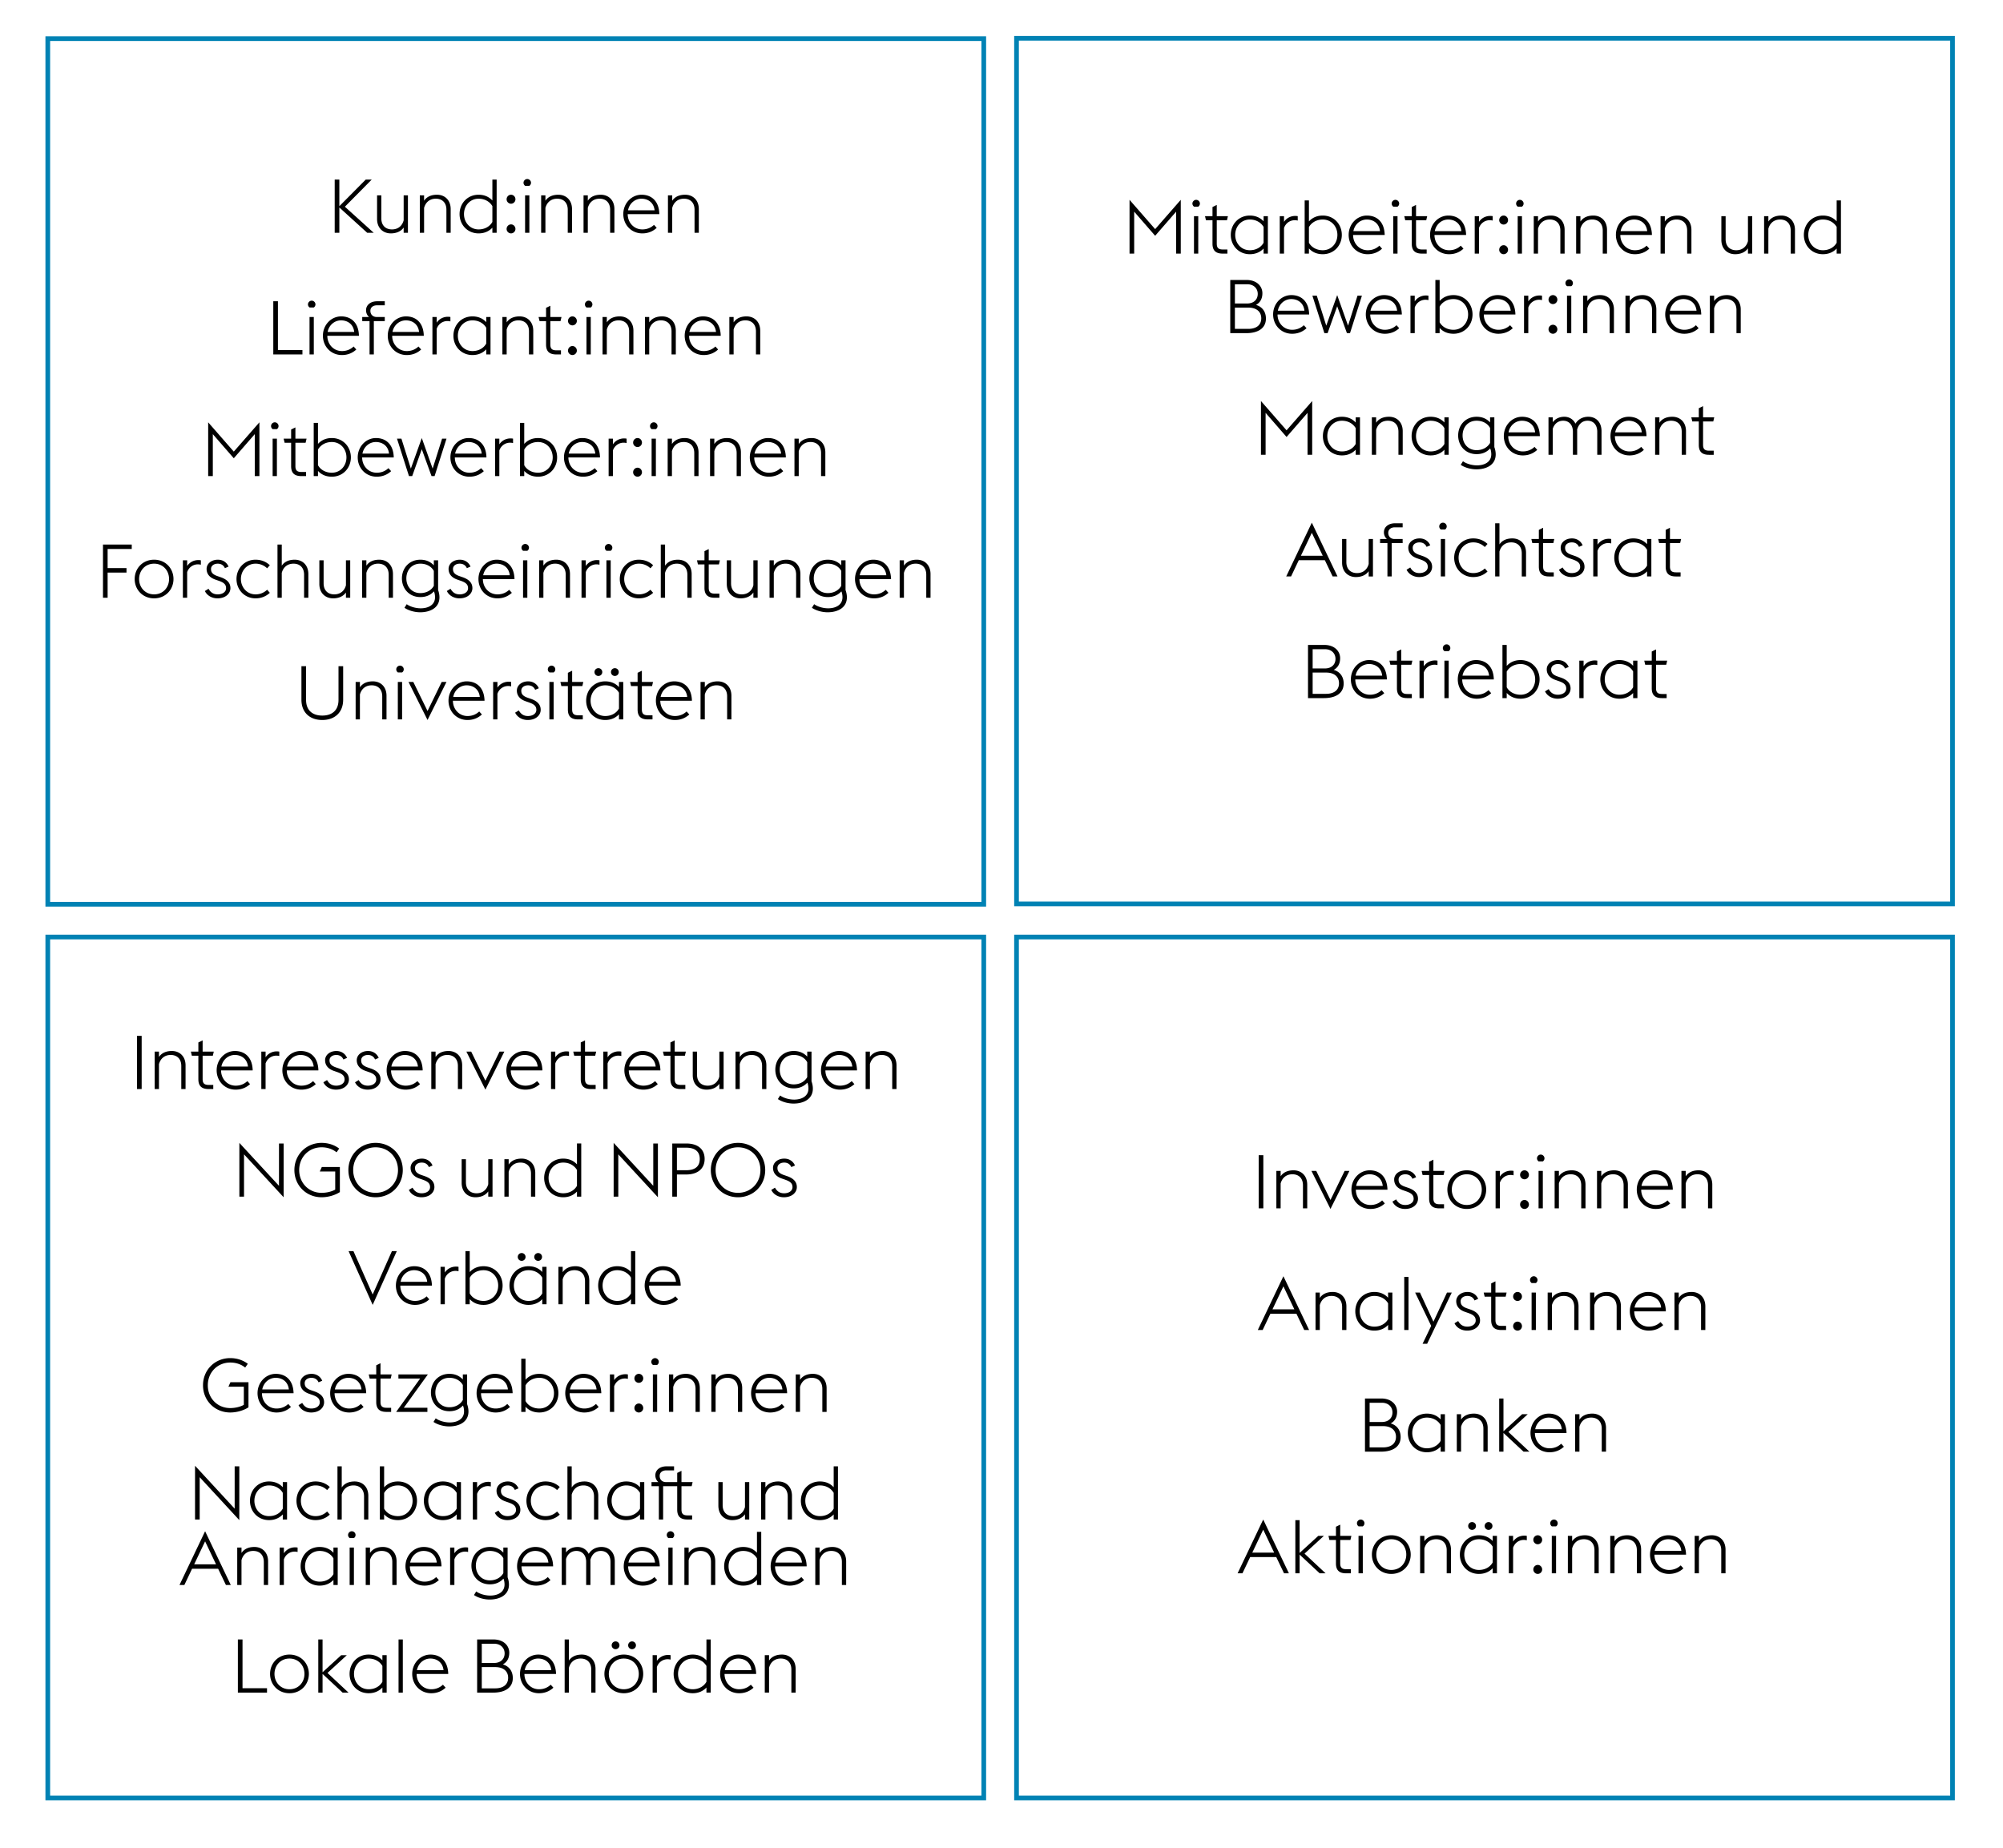
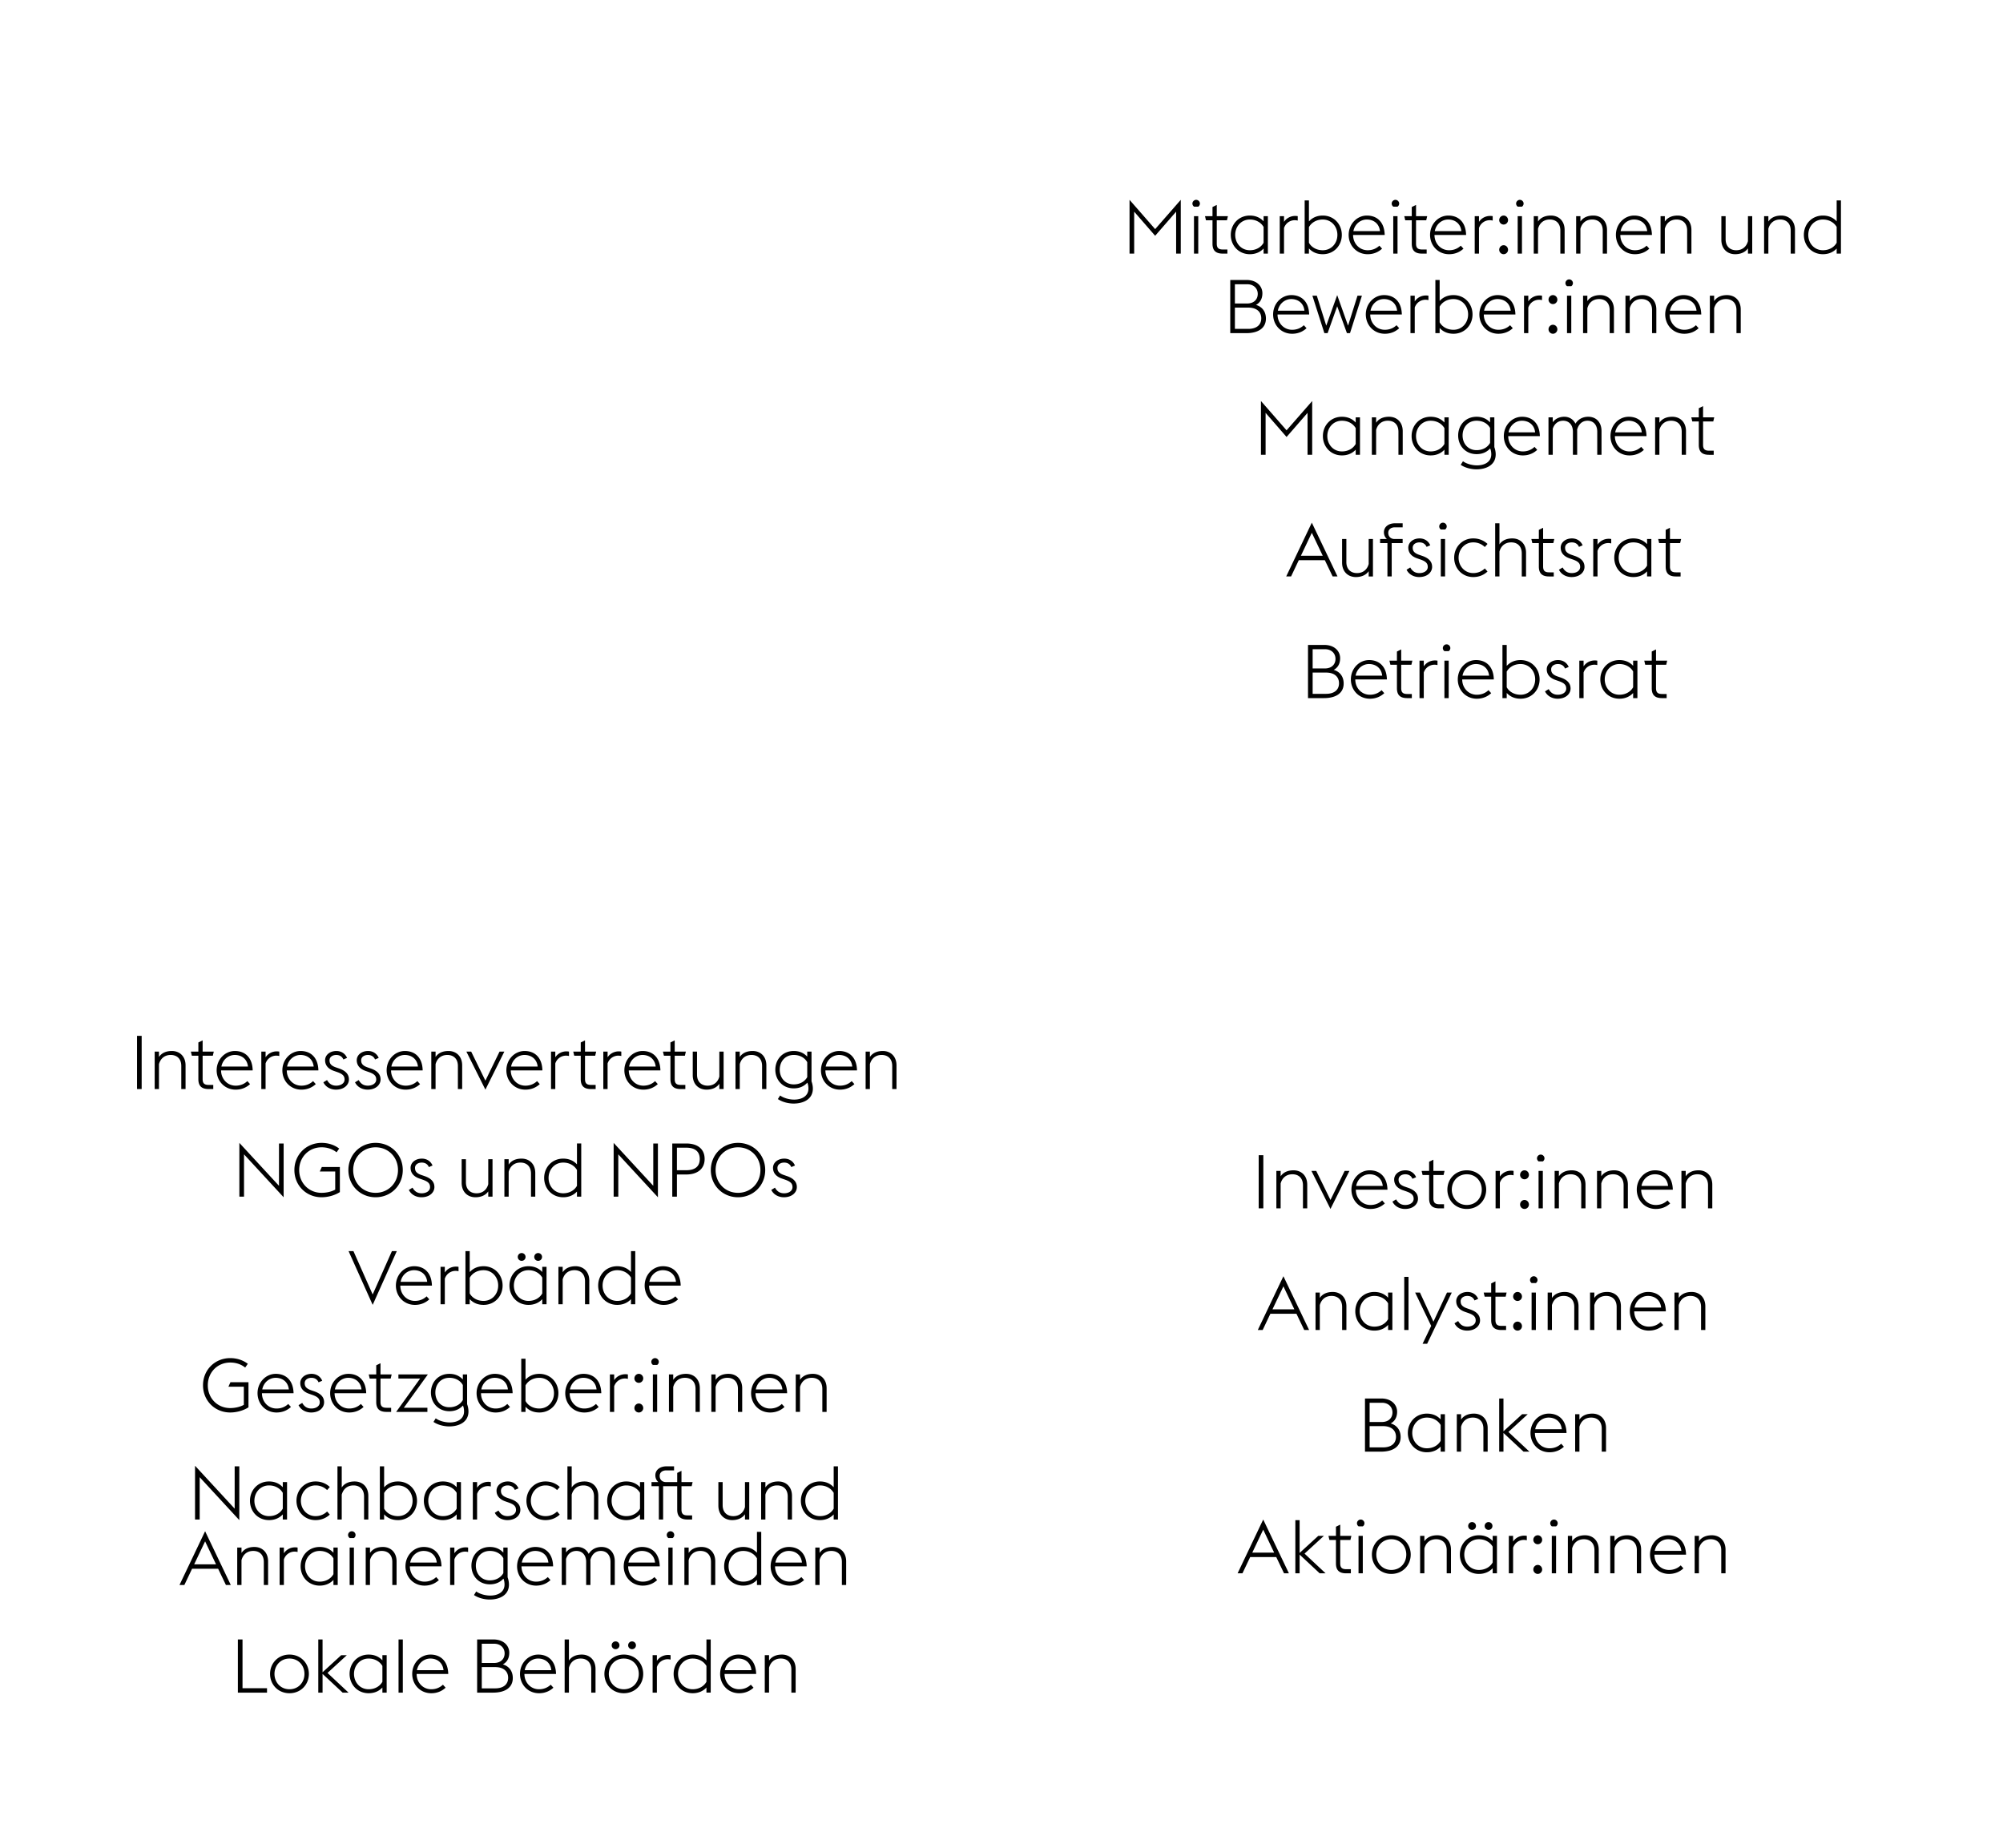
<svg xmlns="http://www.w3.org/2000/svg" width="428" height="395" viewBox="0 0 428 395">
  <g data-name="Grafik" fill="#0082b4">
-     <path d="M209.71 200.76v183h-199v-183h199m1-1h-201v185h201v-185zM209.71 8.76v184h-199v-184h199m1-1h-201v186h201v-186zM416.71 8.685v184h-199v-184h199m1-1h-201v186h201v-186zM416.71 200.76v183h-199v-183h199m1-1h-201v185h201v-185z" />
-   </g>
+     </g>
  <g data-name="DE">
    <path d="M29.279 221.388h.992v11.364h-.992v-11.364zM33.055 224.749h.912v1.152c.641-.961 1.697-1.28 2.753-1.28 1.681 0 2.929 1.152 2.929 3.073v5.058h-.913v-4.93c0-1.521-.912-2.354-2.257-2.354-1.376 0-2.209.833-2.513 1.969v5.314h-.912v-8.003zM40.785 224.749h1.601v-1.953l.912-.448v2.401h2.385l-.208.88h-2.177v4.979c0 .88.32 1.265 1.297 1.265h.976v.88h-.992c-1.425 0-2.193-.592-2.193-2.113v-5.01h-1.393l-.208-.88zM46.295 228.75c0-2.289 1.745-4.129 3.906-4.129 2.097 0 3.729 1.328 3.793 4.146h-6.755c0 1.792 1.312 3.265 3.121 3.265 1.088 0 1.905-.416 2.497-.976l.576.64c-.688.641-1.696 1.185-3.073 1.185-2.369 0-4.065-1.856-4.065-4.13zm1.009-.8h5.683c-.176-1.648-1.393-2.481-2.817-2.481-1.376 0-2.577.992-2.865 2.481zM55.838 224.749h.912v1.216c.544-.816 1.425-1.264 2.401-1.264.176 0 .352.016.528.048v.944a2.78 2.78 0 00-.624-.08c-1.041 0-1.953.64-2.305 1.664v5.475h-.912v-8.003zM60.335 228.75c0-2.289 1.745-4.129 3.906-4.129 2.097 0 3.729 1.328 3.793 4.146h-6.755c0 1.792 1.312 3.265 3.121 3.265 1.088 0 1.905-.416 2.497-.976l.576.64c-.688.641-1.696 1.185-3.073 1.185-2.369 0-4.065-1.856-4.065-4.13zm1.009-.8h5.683c-.176-1.648-1.393-2.481-2.817-2.481-1.376 0-2.577.992-2.865 2.481zM69.1 231.312l.784-.48c.433.769 1.024 1.2 1.953 1.2.992 0 1.792-.496 1.792-1.312 0-.784-.432-1.2-1.584-1.601l-.736-.256c-1.44-.512-1.841-1.425-1.841-2.272 0-1.089.993-1.969 2.417-1.969 1.008 0 1.873.527 2.273 1.473l-.784.336c-.24-.576-.752-.961-1.521-.961-.784 0-1.44.416-1.44 1.137 0 .624.24 1.12 1.329 1.505l.784.271c1.345.48 2.033 1.217 2.033 2.321 0 1.137-1.009 2.177-2.77 2.177-1.136 0-2.208-.561-2.689-1.568zM75.863 231.312l.784-.48c.432.769 1.024 1.2 1.953 1.2.992 0 1.792-.496 1.792-1.312 0-.784-.432-1.2-1.584-1.601l-.736-.256c-1.44-.512-1.841-1.425-1.841-2.272 0-1.089.993-1.969 2.417-1.969 1.008 0 1.873.527 2.273 1.473l-.784.336c-.24-.576-.752-.961-1.521-.961-.785 0-1.441.416-1.441 1.137 0 .624.24 1.12 1.329 1.505l.784.271c1.345.48 2.033 1.217 2.033 2.321 0 1.137-1.009 2.177-2.77 2.177-1.136 0-2.208-.561-2.689-1.568zM82.618 228.75c0-2.289 1.745-4.129 3.906-4.129 2.097 0 3.729 1.328 3.793 4.146h-6.755c0 1.792 1.312 3.265 3.121 3.265 1.089 0 1.905-.416 2.497-.976l.576.64c-.688.641-1.696 1.185-3.073 1.185-2.369 0-4.065-1.856-4.065-4.13zm1.008-.8h5.682c-.176-1.648-1.392-2.481-2.817-2.481-1.376 0-2.577.992-2.865 2.481zM92.161 224.749h.912v1.152c.641-.961 1.697-1.28 2.753-1.28 1.681 0 2.929 1.152 2.929 3.073v5.058h-.913v-4.93c0-1.521-.912-2.354-2.257-2.354-1.376 0-2.209.833-2.513 1.969v5.314h-.912v-8.003zM99.656 224.749h1.024l3.041 6.21 3.025-6.21h1.024l-4.05 8.131-4.065-8.131zM108.2 228.75c0-2.289 1.745-4.129 3.906-4.129 2.097 0 3.729 1.328 3.793 4.146h-6.755c0 1.792 1.312 3.265 3.121 3.265 1.089 0 1.905-.416 2.497-.976l.576.64c-.688.641-1.696 1.185-3.073 1.185-2.369 0-4.065-1.856-4.065-4.13zm1.008-.8h5.682c-.176-1.648-1.392-2.481-2.817-2.481-1.376 0-2.577.992-2.865 2.481zM117.743 224.749h.912v1.216c.544-.816 1.425-1.264 2.401-1.264.176 0 .352.016.528.048v.944a2.78 2.78 0 00-.624-.08c-1.041 0-1.953.64-2.305 1.664v5.475h-.912v-8.003zM122.492 224.749h1.601v-1.953l.912-.448v2.401h2.385l-.208.88h-2.177v4.979c0 .88.32 1.265 1.297 1.265h.976v.88h-.992c-1.425 0-2.193-.592-2.193-2.113v-5.01H122.7l-.208-.88zM128.918 224.749h.912v1.216c.544-.816 1.425-1.264 2.401-1.264.176 0 .352.016.528.048v.944a2.78 2.78 0 00-.624-.08c-1.041 0-1.953.64-2.305 1.664v5.475h-.912v-8.003zM133.416 228.75c0-2.289 1.745-4.129 3.906-4.129 2.097 0 3.729 1.328 3.793 4.146h-6.755c0 1.792 1.312 3.265 3.121 3.265 1.088 0 1.905-.416 2.497-.976l.576.64c-.688.641-1.696 1.185-3.073 1.185-2.369 0-4.065-1.856-4.065-4.13zm1.008-.8h5.683c-.176-1.648-1.393-2.481-2.817-2.481-1.376 0-2.577.992-2.865 2.481zM141.657 224.749h1.601v-1.953l.912-.448v2.401h2.385l-.208.88h-2.177v4.979c0 .88.32 1.265 1.297 1.265h.976v.88h-.992c-1.425 0-2.193-.592-2.193-2.113v-5.01h-1.393l-.208-.88zM153.709 231.632c-.656.928-1.713 1.248-2.737 1.248-1.681 0-2.945-1.152-2.945-3.073v-5.058h.913v4.93c0 1.521.928 2.353 2.273 2.353s2.209-.816 2.497-1.952v-5.33h.912v8.003h-.912v-1.12zM157.161 224.749h.912v1.152c.641-.961 1.697-1.28 2.753-1.28 1.681 0 2.929 1.152 2.929 3.073v5.058h-.913v-4.93c0-1.521-.912-2.354-2.257-2.354-1.376 0-2.209.833-2.513 1.969v5.314h-.912v-8.003zM166.215 234.896l.48-.768c.688.512 1.873.88 2.994.88 1.537 0 3.057-.656 3.057-2.369 0-.368-.064-.912-.24-1.248-.752.816-1.713 1.216-2.897 1.216-2.369 0-3.938-1.792-3.938-3.985 0-2.209 1.569-4.001 3.938-4.001 1.184 0 2.113.399 2.881 1.2v-1.072h.913v6.354c.192.528.288 1.088.288 1.553 0 2.32-2.081 3.201-4.114 3.201-1.2 0-2.497-.368-3.361-.961zm6.275-4.689v-3.186c-.48-.88-1.473-1.553-2.881-1.553-1.841 0-2.993 1.393-2.993 3.153 0 1.729 1.152 3.138 2.993 3.138 1.408 0 2.401-.688 2.881-1.553zM175.426 228.75c0-2.289 1.745-4.129 3.906-4.129 2.097 0 3.729 1.328 3.793 4.146h-6.755c0 1.792 1.312 3.265 3.121 3.265 1.089 0 1.905-.416 2.497-.976l.576.64c-.688.641-1.696 1.185-3.073 1.185-2.369 0-4.065-1.856-4.065-4.13zm1.008-.8h5.682c-.176-1.648-1.392-2.481-2.817-2.481-1.376 0-2.577.992-2.865 2.481zM184.969 224.749h.912v1.152c.641-.961 1.697-1.28 2.753-1.28 1.681 0 2.929 1.152 2.929 3.073v5.058h-.913v-4.93c0-1.521-.912-2.354-2.257-2.354-1.376 0-2.209.833-2.513 1.969v5.314h-.912v-8.003zM52.141 246.708v9.044h-.992V244.26l8.467 9.171v-9.043h.992v11.492l-8.467-9.172zM62.906 250.069c0-3.297 2.545-5.81 5.811-5.81 1.457 0 2.753.447 3.761 1.216l-.56.801c-.816-.656-1.889-1.072-3.201-1.072-2.737 0-4.786 2.112-4.786 4.865s2.049 4.866 4.786 4.866c1.024 0 2.113-.24 2.913-.688v-3.873h-3.297l.432-.961h3.857v5.362c-1.056.688-2.529 1.104-3.905 1.104-3.266 0-5.811-2.513-5.811-5.811zM74.445 250.069c0-3.297 2.545-5.81 5.811-5.81s5.81 2.513 5.81 5.81-2.545 5.811-5.81 5.811-5.811-2.513-5.811-5.811zm10.597 0c0-2.753-2.049-4.865-4.786-4.865s-4.786 2.112-4.786 4.865 2.049 4.866 4.786 4.866 4.786-2.112 4.786-4.866zM87.367 254.312l.784-.48c.432.769 1.024 1.2 1.953 1.2.992 0 1.792-.496 1.792-1.312 0-.784-.432-1.2-1.584-1.601l-.736-.256c-1.44-.512-1.841-1.425-1.841-2.272 0-1.089.993-1.969 2.417-1.969 1.008 0 1.873.527 2.273 1.473l-.784.336c-.24-.576-.752-.961-1.521-.961-.785 0-1.441.416-1.441 1.137 0 .624.24 1.12 1.329 1.505l.784.271c1.345.48 2.033 1.217 2.033 2.321 0 1.137-1.009 2.177-2.77 2.177-1.136 0-2.208-.561-2.689-1.568zM104.329 254.632c-.656.928-1.713 1.248-2.737 1.248-1.681 0-2.945-1.152-2.945-3.073v-5.058h.913v4.93c0 1.521.928 2.353 2.273 2.353s2.209-.816 2.497-1.952v-5.33h.912v8.003h-.912v-1.12zM107.781 247.749h.912v1.152c.641-.961 1.697-1.28 2.753-1.28 1.681 0 2.929 1.152 2.929 3.073v5.058h-.913v-4.93c0-1.521-.912-2.354-2.257-2.354-1.376 0-2.209.833-2.513 1.969v5.314h-.912v-8.003zM123.286 254.663c-.768.816-1.777 1.217-2.945 1.217-2.385 0-4.065-1.856-4.065-4.13s1.681-4.129 4.065-4.129c1.168 0 2.177.399 2.945 1.232v-4.466h.913v11.364h-.913v-1.089zm0-1.232v-3.377c-.512-.881-1.537-1.585-2.945-1.585-1.84 0-3.121 1.489-3.121 3.281s1.281 3.281 3.121 3.281c1.425 0 2.449-.704 2.945-1.601zM132.116 246.708v9.044h-.992V244.26l8.467 9.171v-9.043h.992v11.492l-8.467-9.172zM143.65 244.388h2.977c2.465 0 3.938 1.2 3.938 3.313 0 2.064-1.473 3.312-3.938 3.312h-1.985v4.738h-.992v-11.364zm2.977 5.714c1.937 0 2.897-.849 2.897-2.4s-.96-2.417-2.897-2.417h-1.985v4.817h1.985zM151.889 250.069c0-3.297 2.545-5.81 5.811-5.81s5.81 2.513 5.81 5.81-2.545 5.811-5.81 5.811-5.811-2.513-5.811-5.811zm10.596 0c0-2.753-2.049-4.865-4.786-4.865s-4.786 2.112-4.786 4.865 2.049 4.866 4.786 4.866 4.786-2.112 4.786-4.866zM164.811 254.312l.784-.48c.433.769 1.024 1.2 1.953 1.2.992 0 1.792-.496 1.792-1.312 0-.784-.432-1.2-1.584-1.601l-.736-.256c-1.44-.512-1.841-1.425-1.841-2.272 0-1.089.993-1.969 2.417-1.969 1.008 0 1.873.527 2.273 1.473l-.784.336c-.24-.576-.752-.961-1.521-.961-.784 0-1.44.416-1.44 1.137 0 .624.24 1.12 1.329 1.505l.784.271c1.345.48 2.033 1.217 2.033 2.321 0 1.137-1.009 2.177-2.77 2.177-1.136 0-2.208-.561-2.689-1.568zM74.479 267.388h1.041l4.113 9.268 4.114-9.268h1.041l-5.154 11.492-5.154-11.492zM84.594 274.75c0-2.289 1.745-4.129 3.906-4.129 2.097 0 3.729 1.328 3.793 4.146h-6.755c0 1.792 1.312 3.265 3.121 3.265 1.089 0 1.905-.416 2.497-.976l.576.64c-.688.641-1.696 1.185-3.073 1.185-2.369 0-4.065-1.856-4.065-4.13zm1.008-.8h5.682c-.176-1.648-1.392-2.481-2.817-2.481-1.376 0-2.577.992-2.865 2.481zM94.136 270.749h.912v1.216c.544-.816 1.425-1.264 2.401-1.264.176 0 .352.016.528.048v.944a2.78 2.78 0 00-.624-.08c-1.041 0-1.953.64-2.305 1.664v5.475h-.912v-8.003zM99.458 267.388h.912v4.481c.769-.832 1.761-1.248 2.961-1.248 2.385 0 4.065 1.856 4.065 4.129s-1.681 4.13-4.065 4.13c-1.201 0-2.193-.4-2.961-1.232v1.104h-.912v-11.364zm.912 5.698v3.345c.497.896 1.537 1.601 2.961 1.601 1.841 0 3.121-1.488 3.121-3.281s-1.28-3.281-3.121-3.281c-1.425 0-2.465.721-2.961 1.617zM115.871 277.663c-.768.816-1.777 1.217-2.945 1.217-2.385 0-4.065-1.856-4.065-4.13s1.681-4.129 4.065-4.129c1.168 0 2.177.399 2.945 1.232v-1.104h.913v8.003h-.913v-1.089zm0-1.232v-3.377c-.512-.881-1.537-1.585-2.945-1.585-1.84 0-3.121 1.489-3.121 3.281s1.281 3.281 3.121 3.281c1.425 0 2.449-.704 2.945-1.601zm-5.234-7.795c0-.464.368-.832.832-.832s.833.368.833.832-.368.832-.833.832-.832-.368-.832-.832zm3.522 0c0-.464.368-.832.832-.832s.833.368.833.832-.368.832-.833.832-.832-.368-.832-.832zM119.323 270.749h.912v1.152c.641-.961 1.697-1.28 2.753-1.28 1.681 0 2.929 1.152 2.929 3.073v5.058h-.913v-4.93c0-1.521-.912-2.354-2.257-2.354-1.376 0-2.209.833-2.513 1.969v5.314h-.912v-8.003zM134.828 277.663c-.768.816-1.777 1.217-2.945 1.217-2.385 0-4.065-1.856-4.065-4.13s1.681-4.129 4.065-4.129c1.168 0 2.177.399 2.945 1.232v-4.466h.913v11.364h-.913v-1.089zm0-1.232v-3.377c-.512-.881-1.537-1.585-2.945-1.585-1.84 0-3.121 1.489-3.121 3.281s1.281 3.281 3.121 3.281c1.425 0 2.449-.704 2.945-1.601zM137.751 274.75c0-2.289 1.745-4.129 3.906-4.129 2.097 0 3.729 1.328 3.793 4.146h-6.755c0 1.792 1.312 3.265 3.121 3.265 1.088 0 1.905-.416 2.497-.976l.576.64c-.688.641-1.696 1.185-3.073 1.185-2.369 0-4.065-1.856-4.065-4.13zm1.009-.8h5.683c-.176-1.648-1.393-2.481-2.817-2.481-1.376 0-2.577.992-2.865 2.481zM43.379 296.069c0-3.297 2.545-5.81 5.811-5.81 1.457 0 2.753.447 3.761 1.216l-.56.801c-.816-.656-1.889-1.072-3.201-1.072-2.737 0-4.786 2.112-4.786 4.865s2.049 4.866 4.786 4.866c1.024 0 2.113-.24 2.913-.688v-3.873h-3.297l.432-.961h3.857v5.362c-1.056.688-2.529 1.104-3.905 1.104-3.266 0-5.811-2.513-5.811-5.811zM55.03 297.75c0-2.289 1.745-4.129 3.906-4.129 2.097 0 3.729 1.328 3.793 4.146h-6.755c0 1.792 1.312 3.265 3.121 3.265 1.089 0 1.905-.416 2.497-.976l.576.64c-.688.641-1.696 1.185-3.073 1.185-2.369 0-4.065-1.856-4.065-4.13zm1.009-.8h5.682c-.176-1.648-1.392-2.481-2.817-2.481-1.376 0-2.577.992-2.865 2.481zM63.795 300.312l.784-.48c.433.769 1.024 1.2 1.953 1.2.992 0 1.792-.496 1.792-1.312 0-.784-.432-1.2-1.584-1.601l-.736-.256c-1.44-.512-1.841-1.425-1.841-2.272 0-1.089.993-1.969 2.417-1.969 1.008 0 1.873.527 2.273 1.473l-.784.336c-.24-.576-.752-.961-1.521-.961-.784 0-1.44.416-1.44 1.137 0 .624.24 1.12 1.329 1.505l.784.271c1.345.48 2.033 1.217 2.033 2.321 0 1.137-1.009 2.177-2.77 2.177-1.136 0-2.208-.561-2.689-1.568zM70.55 297.75c0-2.289 1.745-4.129 3.906-4.129 2.097 0 3.729 1.328 3.793 4.146h-6.755c0 1.792 1.312 3.265 3.121 3.265 1.088 0 1.905-.416 2.497-.976l.576.64c-.688.641-1.696 1.185-3.073 1.185-2.369 0-4.065-1.856-4.065-4.13zm1.009-.8h5.683c-.176-1.648-1.393-2.481-2.817-2.481-1.376 0-2.577.992-2.865 2.481zM78.792 293.749h1.601v-1.953l.912-.448v2.401h2.385l-.208.88h-2.177v4.979c0 .88.32 1.265 1.297 1.265h.976v.88h-.992c-1.425 0-2.193-.592-2.193-2.113v-5.01H79l-.208-.88zM89.774 294.629h-4.642v-.88h6.291l-5.138 7.123h5.042v.88h-6.675l5.122-7.123zM92.626 303.896l.48-.768c.688.512 1.873.88 2.994.88 1.537 0 3.057-.656 3.057-2.369 0-.368-.064-.912-.24-1.248-.752.816-1.713 1.216-2.897 1.216-2.369 0-3.938-1.792-3.938-3.985 0-2.209 1.569-4.001 3.938-4.001 1.184 0 2.113.399 2.881 1.2v-1.072h.913v6.354c.192.528.288 1.088.288 1.553 0 2.32-2.081 3.201-4.114 3.201-1.2 0-2.497-.368-3.361-.961zm6.275-4.689v-3.186c-.48-.88-1.473-1.553-2.881-1.553-1.841 0-2.993 1.393-2.993 3.153 0 1.729 1.152 3.138 2.993 3.138 1.408 0 2.401-.688 2.881-1.553zM101.837 297.75c0-2.289 1.745-4.129 3.906-4.129 2.097 0 3.729 1.328 3.793 4.146h-6.755c0 1.792 1.312 3.265 3.121 3.265 1.088 0 1.905-.416 2.497-.976l.576.64c-.688.641-1.696 1.185-3.073 1.185-2.369 0-4.065-1.856-4.065-4.13zm1.009-.8h5.683c-.176-1.648-1.393-2.481-2.817-2.481-1.376 0-2.577.992-2.865 2.481zM111.38 290.388h.912v4.481c.769-.832 1.761-1.248 2.961-1.248 2.385 0 4.065 1.856 4.065 4.129s-1.681 4.13-4.065 4.13c-1.201 0-2.193-.4-2.961-1.232v1.104h-.912v-11.364zm.912 5.698v3.345c.497.896 1.537 1.601 2.961 1.601 1.841 0 3.121-1.488 3.121-3.281s-1.28-3.281-3.121-3.281c-1.425 0-2.465.721-2.961 1.617zM120.783 297.75c0-2.289 1.745-4.129 3.906-4.129 2.097 0 3.729 1.328 3.793 4.146h-6.755c0 1.792 1.312 3.265 3.121 3.265 1.088 0 1.905-.416 2.497-.976l.576.64c-.688.641-1.696 1.185-3.073 1.185-2.369 0-4.065-1.856-4.065-4.13zm1.008-.8h5.683c-.176-1.648-1.393-2.481-2.817-2.481-1.376 0-2.577.992-2.865 2.481zM130.325 293.749h.912v1.216c.544-.816 1.425-1.264 2.401-1.264.176 0 .352.016.528.048v.944a2.78 2.78 0 00-.624-.08c-1.041 0-1.953.64-2.305 1.664v5.475h-.912v-8.003zM135.559 294.597c0-.528.416-.976.944-.976s.944.447.944.976c0 .497-.416.944-.944.944s-.944-.447-.944-.944zm0 6.339c0-.528.416-.977.944-.977s.944.448.944.977c0 .496-.416.944-.944.944s-.944-.448-.944-.944zM139.171 291.06c0-.432.368-.8.801-.8s.8.368.8.8a.8.8 0 01-.353.656h-.896a.804.804 0 01-.353-.656zm.336 2.689h.912v8.003h-.912v-8.003zM142.941 293.749h.912v1.152c.641-.961 1.697-1.28 2.753-1.28 1.681 0 2.929 1.152 2.929 3.073v5.058h-.913v-4.93c0-1.521-.912-2.354-2.257-2.354-1.376 0-2.209.833-2.513 1.969v5.314h-.912v-8.003zM151.999 293.749h.912v1.152c.641-.961 1.697-1.28 2.753-1.28 1.681 0 2.929 1.152 2.929 3.073v5.058h-.913v-4.93c0-1.521-.912-2.354-2.257-2.354-1.376 0-2.209.833-2.513 1.969v5.314h-.912v-8.003zM160.493 297.75c0-2.289 1.745-4.129 3.906-4.129 2.097 0 3.729 1.328 3.793 4.146h-6.755c0 1.792 1.312 3.265 3.121 3.265 1.088 0 1.905-.416 2.497-.976l.576.64c-.688.641-1.696 1.185-3.073 1.185-2.369 0-4.065-1.856-4.065-4.13zm1.008-.8h5.683c-.176-1.648-1.393-2.481-2.817-2.481-1.376 0-2.577.992-2.865 2.481zM170.035 293.749h.912v1.152c.641-.961 1.697-1.28 2.753-1.28 1.681 0 2.929 1.152 2.929 3.073v5.058h-.913v-4.93c0-1.521-.912-2.354-2.257-2.354-1.376 0-2.209.833-2.513 1.969v5.314h-.912v-8.003zM42.668 315.708v9.044h-.992V313.26l8.467 9.171v-9.043h.992v11.492l-8.467-9.172zM60.425 323.663c-.768.816-1.777 1.217-2.945 1.217-2.385 0-4.065-1.856-4.065-4.13s1.681-4.129 4.065-4.129c1.168 0 2.177.399 2.945 1.232v-1.104h.913v8.003h-.913v-1.089zm0-1.232v-3.377c-.512-.881-1.537-1.585-2.945-1.585-1.84 0-3.121 1.489-3.121 3.281s1.281 3.281 3.121 3.281c1.425 0 2.449-.704 2.945-1.601zM63.349 320.75c0-2.272 1.713-4.129 4.065-4.129 1.377 0 2.385.544 3.058 1.184l-.577.656a3.494 3.494 0 00-2.481-.992c-1.809 0-3.121 1.489-3.121 3.281s1.312 3.281 3.121 3.281a3.494 3.494 0 002.481-.992l.577.656c-.672.641-1.681 1.185-3.058 1.185-2.353 0-4.065-1.856-4.065-4.13zM72.11 313.388h.912v4.514c.641-.961 1.697-1.28 2.753-1.28 1.681 0 2.929 1.152 2.929 3.073v5.058h-.913v-4.93c0-1.521-.912-2.354-2.257-2.354-1.376 0-2.209.833-2.513 1.969v5.314h-.912v-11.364zM81.168 313.388h.912v4.481c.769-.832 1.761-1.248 2.961-1.248 2.385 0 4.065 1.856 4.065 4.129s-1.681 4.13-4.065 4.13c-1.201 0-2.193-.4-2.961-1.232v1.104h-.912v-11.364zm.912 5.698v3.345c.497.896 1.537 1.601 2.961 1.601 1.841 0 3.121-1.488 3.121-3.281s-1.28-3.281-3.121-3.281c-1.425 0-2.465.721-2.961 1.617zM97.582 323.663c-.768.816-1.777 1.217-2.945 1.217-2.385 0-4.065-1.856-4.065-4.13s1.681-4.129 4.065-4.129c1.168 0 2.177.399 2.945 1.232v-1.104h.913v8.003h-.913v-1.089zm0-1.232v-3.377c-.512-.881-1.537-1.585-2.945-1.585-1.84 0-3.121 1.489-3.121 3.281s1.281 3.281 3.121 3.281c1.425 0 2.449-.704 2.945-1.601zM101.033 316.749h.912v1.216c.544-.816 1.425-1.264 2.401-1.264.176 0 .352.016.528.048v.944a2.78 2.78 0 00-.624-.08c-1.041 0-1.953.64-2.305 1.664v5.475h-.912v-8.003zM105.732 323.312l.784-.48c.432.769 1.024 1.2 1.953 1.2.992 0 1.792-.496 1.792-1.312 0-.784-.432-1.2-1.584-1.601l-.736-.256c-1.44-.512-1.841-1.425-1.841-2.272 0-1.089.993-1.969 2.417-1.969 1.008 0 1.873.527 2.273 1.473l-.784.336c-.24-.576-.752-.961-1.521-.961-.785 0-1.441.416-1.441 1.137 0 .624.24 1.12 1.329 1.505l.784.271c1.345.48 2.033 1.217 2.033 2.321 0 1.137-1.009 2.177-2.77 2.177-1.136 0-2.208-.561-2.689-1.568zM112.487 320.75c0-2.272 1.713-4.129 4.065-4.129 1.377 0 2.385.544 3.058 1.184l-.577.656a3.494 3.494 0 00-2.481-.992c-1.809 0-3.121 1.489-3.121 3.281s1.312 3.281 3.121 3.281a3.494 3.494 0 002.481-.992l.577.656c-.672.641-1.681 1.185-3.058 1.185-2.353 0-4.065-1.856-4.065-4.13zM121.249 313.388h.912v4.514c.641-.961 1.697-1.28 2.753-1.28 1.681 0 2.929 1.152 2.929 3.073v5.058h-.913v-4.93c0-1.521-.912-2.354-2.257-2.354-1.376 0-2.209.833-2.513 1.969v5.314h-.912v-11.364zM136.754 323.663c-.768.816-1.777 1.217-2.945 1.217-2.385 0-4.065-1.856-4.065-4.13s1.681-4.129 4.065-4.129c1.168 0 2.177.399 2.945 1.232v-1.104h.913v8.003h-.913v-1.089zm0-1.232v-3.377c-.512-.881-1.537-1.585-2.945-1.585-1.84 0-3.121 1.489-3.121 3.281s1.281 3.281 3.121 3.281c1.425 0 2.449-.704 2.945-1.601zM139.215 316.749h1.457c-.4-.337-.64-.864-.64-1.44 0-1.121.944-1.921 2.385-1.921h1.617v.864h-1.665c-.769 0-1.409.384-1.409 1.185 0 .848.592 1.28 1.216 1.312h2.529v-1.953l.912-.448v2.401h2.385l-.208.88h-2.177v4.979c0 .88.32 1.265 1.297 1.265h.976v.88h-.992c-1.425 0-2.193-.592-2.193-2.113v-5.01h-3.009v7.123h-.913v-7.123h-1.568v-.88zM159.185 323.632c-.656.928-1.713 1.248-2.737 1.248-1.681 0-2.945-1.152-2.945-3.073v-5.058h.913v4.93c0 1.521.928 2.353 2.273 2.353s2.209-.816 2.497-1.952v-5.33h.912v8.003h-.912v-1.12zM162.637 316.749h.912v1.152c.641-.961 1.697-1.28 2.753-1.28 1.681 0 2.929 1.152 2.929 3.073v5.058h-.913v-4.93c0-1.521-.912-2.354-2.257-2.354-1.376 0-2.209.833-2.513 1.969v5.314h-.912v-8.003zM178.142 323.663c-.768.816-1.777 1.217-2.945 1.217-2.385 0-4.065-1.856-4.065-4.13s1.681-4.129 4.065-4.129c1.168 0 2.177.399 2.945 1.232v-4.466h.913v11.364h-.913v-1.089zm0-1.232v-3.377c-.512-.881-1.537-1.585-2.945-1.585-1.84 0-3.121 1.489-3.121 3.281s1.281 3.281 3.121 3.281c1.425 0 2.449-.704 2.945-1.601zM43.828 327.26l5.49 11.492h-1.041l-1.665-3.474h-5.57l-1.649 3.474h-1.04l5.474-11.492zm-2.337 7.074h4.674l-2.337-4.914-2.337 4.914zM50.691 330.749h.912v1.152c.641-.961 1.697-1.28 2.753-1.28 1.681 0 2.929 1.152 2.929 3.073v5.058h-.913v-4.93c0-1.521-.912-2.354-2.257-2.354-1.376 0-2.209.833-2.513 1.969v5.314h-.912v-8.003zM59.749 330.749h.912v1.216c.544-.816 1.425-1.264 2.401-1.264.176 0 .352.016.528.048v.944a2.78 2.78 0 00-.624-.08c-1.041 0-1.953.64-2.305 1.664v5.475h-.912v-8.003zM71.249 337.663c-.768.816-1.777 1.217-2.945 1.217-2.385 0-4.065-1.856-4.065-4.13s1.681-4.129 4.065-4.129c1.168 0 2.177.399 2.945 1.232v-1.104h.913v8.003h-.913v-1.089zm0-1.232v-3.377c-.512-.881-1.537-1.585-2.945-1.585-1.84 0-3.121 1.489-3.121 3.281s1.281 3.281 3.121 3.281c1.425 0 2.449-.704 2.945-1.601zM74.375 328.06c0-.432.368-.8.8-.8s.801.368.801.8a.8.8 0 01-.353.656h-.896a.804.804 0 01-.353-.656zm.337 2.689h.912v8.003h-.912v-8.003zM78.146 330.749h.912v1.152c.641-.961 1.697-1.28 2.753-1.28 1.681 0 2.929 1.152 2.929 3.073v5.058h-.913v-4.93c0-1.521-.912-2.354-2.257-2.354-1.376 0-2.209.833-2.513 1.969v5.314h-.912v-8.003zM86.64 334.75c0-2.289 1.745-4.129 3.906-4.129 2.097 0 3.729 1.328 3.793 4.146h-6.755c0 1.792 1.312 3.265 3.121 3.265 1.089 0 1.905-.416 2.497-.976l.576.64c-.688.641-1.696 1.185-3.073 1.185-2.369 0-4.065-1.856-4.065-4.13zm1.008-.8h5.682c-.176-1.648-1.392-2.481-2.817-2.481-1.376 0-2.577.992-2.865 2.481zM96.182 330.749h.912v1.216c.544-.816 1.425-1.264 2.401-1.264.176 0 .352.016.528.048v.944a2.78 2.78 0 00-.624-.08c-1.041 0-1.953.64-2.305 1.664v5.475h-.912v-8.003zM101.279 340.896l.48-.768c.688.512 1.873.88 2.993.88 1.537 0 3.057-.656 3.057-2.369 0-.368-.064-.912-.24-1.248-.752.816-1.712 1.216-2.897 1.216-2.369 0-3.938-1.792-3.938-3.985 0-2.209 1.568-4.001 3.938-4.001 1.185 0 2.113.399 2.881 1.2v-1.072h.913v6.354c.192.528.288 1.088.288 1.553 0 2.32-2.081 3.201-4.114 3.201-1.2 0-2.497-.368-3.361-.961zm6.275-4.689v-3.186c-.48-.88-1.473-1.553-2.881-1.553-1.841 0-2.993 1.393-2.993 3.153 0 1.729 1.152 3.138 2.993 3.138 1.408 0 2.401-.688 2.881-1.553zM110.49 334.75c0-2.289 1.745-4.129 3.906-4.129 2.097 0 3.729 1.328 3.793 4.146h-6.755c0 1.792 1.312 3.265 3.121 3.265 1.089 0 1.905-.416 2.497-.976l.576.64c-.688.641-1.696 1.185-3.073 1.185-2.369 0-4.065-1.856-4.065-4.13zm1.009-.8h5.682c-.176-1.648-1.392-2.481-2.817-2.481-1.376 0-2.577.992-2.865 2.481zM130.453 333.822c0-1.505-.864-2.354-2.064-2.354s-1.953.801-2.241 1.938c.016.096.016.191.016.288v5.058h-.912v-4.93c0-1.505-.88-2.354-2.081-2.354-1.121 0-1.905.704-2.225 1.729v5.555h-.912v-8.003h.912v1.04c.641-.864 1.601-1.168 2.465-1.168 1.024 0 1.92.527 2.385 1.473.704-1.137 1.825-1.473 2.721-1.473 1.681 0 2.849 1.152 2.849 3.073v5.058h-.913v-4.93zM133.279 334.75c0-2.289 1.745-4.129 3.906-4.129 2.097 0 3.729 1.328 3.793 4.146h-6.755c0 1.792 1.312 3.265 3.121 3.265 1.088 0 1.905-.416 2.497-.976l.576.64c-.688.641-1.696 1.185-3.073 1.185-2.369 0-4.065-1.856-4.065-4.13zm1.008-.8h5.683c-.176-1.648-1.393-2.481-2.817-2.481-1.376 0-2.577.992-2.865 2.481zM142.472 328.06c0-.432.368-.8.8-.8s.801.368.801.8a.8.8 0 01-.353.656h-.896a.804.804 0 01-.353-.656zm.337 2.689h.912v8.003h-.912v-8.003zM146.242 330.749h.912v1.152c.641-.961 1.697-1.28 2.753-1.28 1.681 0 2.929 1.152 2.929 3.073v5.058h-.913v-4.93c0-1.521-.912-2.354-2.257-2.354-1.376 0-2.209.833-2.513 1.969v5.314h-.912v-8.003zM161.747 337.663c-.768.816-1.777 1.217-2.945 1.217-2.385 0-4.065-1.856-4.065-4.13s1.681-4.129 4.065-4.129c1.168 0 2.177.399 2.945 1.232v-4.466h.913v11.364h-.913v-1.089zm0-1.232v-3.377c-.512-.881-1.537-1.585-2.945-1.585-1.84 0-3.121 1.489-3.121 3.281s1.281 3.281 3.121 3.281c1.425 0 2.449-.704 2.945-1.601zM164.67 334.75c0-2.289 1.745-4.129 3.906-4.129 2.097 0 3.729 1.328 3.793 4.146h-6.755c0 1.792 1.312 3.265 3.121 3.265 1.088 0 1.905-.416 2.497-.976l.576.64c-.688.641-1.696 1.185-3.073 1.185-2.369 0-4.065-1.856-4.065-4.13zm1.009-.8h5.683c-.176-1.648-1.393-2.481-2.817-2.481-1.376 0-2.577.992-2.865 2.481zM174.213 330.749h.912v1.152c.641-.961 1.697-1.28 2.753-1.28 1.681 0 2.929 1.152 2.929 3.073v5.058h-.913v-4.93c0-1.521-.912-2.354-2.257-2.354-1.376 0-2.209.833-2.513 1.969v5.314h-.912v-8.003zM50.829 350.388h.992v10.42h5.234v.944h-6.227v-11.364zM57.708 357.75c0-2.272 1.713-4.129 4.146-4.129S66 355.477 66 357.75s-1.713 4.13-4.146 4.13-4.146-1.856-4.146-4.13zm7.347 0c0-1.792-1.265-3.281-3.202-3.281-1.905 0-3.201 1.489-3.201 3.281s1.296 3.281 3.201 3.281c1.937 0 3.202-1.488 3.202-3.281zM68.011 350.388h.912v7.011l3.986-3.649h1.201l-4.13 3.793 4.498 4.21h-1.264l-4.29-4.002v4.002h-.912v-11.364zM81.71 360.663c-.768.816-1.777 1.217-2.945 1.217-2.385 0-4.065-1.856-4.065-4.13s1.681-4.129 4.065-4.129c1.168 0 2.177.399 2.945 1.232v-1.104h.913v8.003h-.913v-1.089zm0-1.232v-3.377c-.512-.881-1.537-1.585-2.945-1.585-1.84 0-3.121 1.489-3.121 3.281s1.281 3.281 3.121 3.281c1.425 0 2.449-.704 2.945-1.601zM85.161 350.388h.912v11.364h-.912v-11.364zM88.082 357.75c0-2.289 1.745-4.129 3.906-4.129 2.097 0 3.729 1.328 3.793 4.146h-6.755c0 1.792 1.312 3.265 3.121 3.265 1.089 0 1.905-.416 2.497-.976l.576.64c-.688.641-1.696 1.185-3.073 1.185-2.369 0-4.065-1.856-4.065-4.13zm1.008-.8h5.682c-.176-1.648-1.392-2.481-2.817-2.481-1.376 0-2.577.992-2.865 2.481zM101.954 350.388h3.473c2.225 0 3.394 1.36 3.394 2.833 0 1.265-.56 2.064-1.376 2.497 1.168.336 2.129 1.28 2.129 2.913 0 2.081-1.681 3.121-4.21 3.121h-3.409v-11.364zm3.617 5.025c1.441 0 2.257-.88 2.257-2.049 0-1.12-.816-2.064-2.257-2.064h-2.625v4.113h2.625zm.224 5.427c1.873 0 2.785-.929 2.785-2.257 0-1.312-.896-2.289-2.769-2.289h-2.865v4.546h2.849zM111.113 357.75c0-2.289 1.745-4.129 3.906-4.129 2.097 0 3.729 1.328 3.793 4.146h-6.755c0 1.792 1.312 3.265 3.121 3.265 1.089 0 1.905-.416 2.497-.976l.576.64c-.688.641-1.696 1.185-3.073 1.185-2.369 0-4.065-1.856-4.065-4.13zm1.009-.8h5.682c-.176-1.648-1.392-2.481-2.817-2.481-1.376 0-2.577.992-2.865 2.481zM120.656 350.388h.912v4.514c.641-.961 1.697-1.28 2.753-1.28 1.681 0 2.929 1.152 2.929 3.073v5.058h-.913v-4.93c0-1.521-.912-2.354-2.257-2.354-1.376 0-2.209.833-2.513 1.969v5.314h-.912v-11.364zM129.15 357.75c0-2.272 1.713-4.129 4.146-4.129s4.146 1.856 4.146 4.129-1.713 4.13-4.146 4.13-4.146-1.856-4.146-4.13zm7.347 0c0-1.792-1.265-3.281-3.202-3.281-1.905 0-3.201 1.489-3.201 3.281s1.296 3.281 3.201 3.281c1.937 0 3.202-1.488 3.202-3.281zm-5.794-6.114c0-.464.368-.832.832-.832s.833.368.833.832-.368.832-.833.832-.832-.368-.832-.832zm3.521 0c0-.464.368-.832.832-.832s.833.368.833.832-.368.832-.833.832-.832-.368-.832-.832zM139.452 353.749h.912v1.216c.544-.816 1.425-1.264 2.401-1.264.176 0 .352.016.528.048v.944a2.78 2.78 0 00-.624-.08c-1.041 0-1.953.64-2.305 1.664v5.475h-.912v-8.003zM150.952 360.663c-.768.816-1.777 1.217-2.945 1.217-2.385 0-4.065-1.856-4.065-4.13s1.681-4.129 4.065-4.129c1.168 0 2.177.399 2.945 1.232v-4.466h.913v11.364h-.913v-1.089zm0-1.232v-3.377c-.512-.881-1.537-1.585-2.945-1.585-1.84 0-3.121 1.489-3.121 3.281s1.281 3.281 3.121 3.281c1.425 0 2.449-.704 2.945-1.601zM153.876 357.75c0-2.289 1.745-4.129 3.906-4.129 2.097 0 3.729 1.328 3.793 4.146h-6.755c0 1.792 1.312 3.265 3.121 3.265 1.089 0 1.905-.416 2.497-.976l.576.64c-.688.641-1.696 1.185-3.073 1.185-2.369 0-4.065-1.856-4.065-4.13zm1.008-.8h5.682c-.176-1.648-1.392-2.481-2.817-2.481-1.376 0-2.577.992-2.865 2.481zM163.418 353.749h.912v1.152c.641-.961 1.697-1.28 2.753-1.28 1.681 0 2.929 1.152 2.929 3.073v5.058h-.913v-4.93c0-1.521-.912-2.354-2.257-2.354-1.376 0-2.209.833-2.513 1.969v5.314h-.912v-8.003z" />
    <g>
-       <path d="M71.518 38.387h.992v5.682l5.634-5.682h1.281l-5.73 5.794 6.163 5.57h-1.393l-5.955-5.41v5.41h-.992V38.387zM86.254 48.631c-.656.928-1.713 1.248-2.737 1.248-1.681 0-2.945-1.152-2.945-3.073v-5.058h.913v4.93c0 1.521.928 2.353 2.273 2.353s2.209-.815 2.497-1.952v-5.33h.912v8.003h-.912v-1.12zM89.707 41.748h.912V42.9c.641-.961 1.697-1.28 2.753-1.28 1.681 0 2.929 1.152 2.929 3.073v5.058h-.913v-4.93c0-1.521-.912-2.354-2.257-2.354-1.376 0-2.209.833-2.513 1.969v5.314h-.912v-8.003zM105.211 48.662c-.768.816-1.777 1.217-2.945 1.217-2.385 0-4.065-1.856-4.065-4.13s1.681-4.129 4.065-4.129c1.168 0 2.177.399 2.945 1.232v-4.466h.913V49.75h-.913v-1.089zm0-1.232v-3.377c-.512-.881-1.537-1.585-2.945-1.585-1.84 0-3.121 1.489-3.121 3.281s1.281 3.281 3.121 3.281c1.425 0 2.449-.704 2.945-1.601zM108.252 42.596c0-.527.416-.976.944-.976s.944.448.944.976c0 .496-.416.944-.944.944s-.944-.448-.944-.944zm0 6.339c0-.528.416-.977.944-.977s.944.448.944.977c0 .496-.416.944-.944.944s-.944-.448-.944-.944zM111.864 39.059c0-.432.368-.8.801-.8s.8.368.8.8a.8.8 0 01-.353.656h-.896a.804.804 0 01-.353-.656zm.337 2.689h.912v8.003h-.912v-8.003zM115.634 41.748h.912V42.9c.641-.961 1.697-1.28 2.753-1.28 1.681 0 2.929 1.152 2.929 3.073v5.058h-.913v-4.93c0-1.521-.912-2.354-2.257-2.354-1.376 0-2.209.833-2.513 1.969v5.314h-.912v-8.003zM124.692 41.748h.912V42.9c.641-.961 1.697-1.28 2.753-1.28 1.681 0 2.929 1.152 2.929 3.073v5.058h-.913v-4.93c0-1.521-.912-2.354-2.257-2.354-1.376 0-2.209.833-2.513 1.969v5.314h-.912v-8.003zM133.186 45.749c0-2.289 1.745-4.129 3.906-4.129 2.097 0 3.729 1.328 3.793 4.146h-6.755c0 1.792 1.312 3.265 3.121 3.265 1.088 0 1.905-.416 2.497-.976l.576.64c-.688.641-1.696 1.185-3.073 1.185-2.369 0-4.065-1.856-4.065-4.13zm1.008-.8h5.683c-.176-1.648-1.393-2.481-2.817-2.481-1.376 0-2.577.992-2.865 2.481zM142.729 41.748h.912V42.9c.641-.961 1.697-1.28 2.753-1.28 1.681 0 2.929 1.152 2.929 3.073v5.058h-.913v-4.93c0-1.521-.912-2.354-2.257-2.354-1.376 0-2.209.833-2.513 1.969v5.314h-.912v-8.003zM58.397 64.387h.992v10.42h5.234v.944h-6.227V64.387zM65.805 65.059c0-.432.368-.8.801-.8s.8.368.8.8a.8.8 0 01-.353.656h-.896a.804.804 0 01-.353-.656zm.336 2.689h.912v8.003h-.912v-8.003zM68.999 71.749c0-2.289 1.745-4.129 3.906-4.129 2.097 0 3.729 1.328 3.793 4.146h-6.755c0 1.792 1.312 3.265 3.121 3.265 1.088 0 1.905-.416 2.497-.976l.576.64c-.688.641-1.696 1.185-3.073 1.185-2.369 0-4.065-1.856-4.065-4.13zm1.008-.8h5.683c-.176-1.648-1.393-2.481-2.817-2.481-1.376 0-2.577.992-2.865 2.481zM77.4 67.748h1.457c-.4-.337-.64-.864-.64-1.44 0-1.121.944-1.921 2.385-1.921h1.617v.864h-1.665c-.769 0-1.409.384-1.409 1.185 0 .88.656 1.312 1.312 1.312h1.761v.88h-2.337v7.123h-.913v-7.123H77.4v-.88zM82.857 71.749c0-2.289 1.745-4.129 3.906-4.129 2.097 0 3.729 1.328 3.793 4.146h-6.755c0 1.792 1.312 3.265 3.121 3.265 1.088 0 1.905-.416 2.497-.976l.576.64c-.688.641-1.696 1.185-3.073 1.185-2.369 0-4.065-1.856-4.065-4.13zm1.008-.8h5.683c-.176-1.648-1.393-2.481-2.817-2.481-1.376 0-2.577.992-2.865 2.481zM92.4 67.748h.912v1.216c.544-.816 1.425-1.264 2.401-1.264.176 0 .352.016.528.048v.944a2.78 2.78 0 00-.624-.08c-1.041 0-1.953.64-2.305 1.664v5.475H92.4v-8.003zM103.899 74.662c-.768.816-1.777 1.217-2.945 1.217-2.385 0-4.065-1.856-4.065-4.13s1.681-4.129 4.065-4.129c1.168 0 2.177.399 2.945 1.232v-1.104h.913v8.003h-.913v-1.089zm0-1.232v-3.377c-.512-.881-1.537-1.585-2.945-1.585-1.84 0-3.121 1.489-3.121 3.281s1.281 3.281 3.121 3.281c1.425 0 2.449-.704 2.945-1.601zM107.352 67.748h.912V68.9c.641-.961 1.697-1.28 2.753-1.28 1.681 0 2.929 1.152 2.929 3.073v5.058h-.913v-4.93c0-1.521-.912-2.354-2.257-2.354-1.376 0-2.209.833-2.513 1.969v5.314h-.912v-8.003zM115.082 67.748h1.601v-1.953l.912-.448v2.401h2.385l-.208.88h-2.177v4.979c0 .88.32 1.265 1.297 1.265h.976v.88h-.992c-1.425 0-2.193-.592-2.193-2.113v-5.01h-1.393l-.208-.88zM121.372 68.596c0-.527.416-.976.944-.976s.944.448.944.976c0 .496-.416.944-.944.944s-.944-.448-.944-.944zm0 6.339c0-.528.416-.977.944-.977s.944.448.944.977c0 .496-.416.944-.944.944s-.944-.448-.944-.944zM124.984 65.059c0-.432.368-.8.801-.8s.8.368.8.8a.8.8 0 01-.353.656h-.896a.804.804 0 01-.353-.656zm.337 2.689h.912v8.003h-.912v-8.003zM128.754 67.748h.912V68.9c.641-.961 1.697-1.28 2.753-1.28 1.681 0 2.929 1.152 2.929 3.073v5.058h-.913v-4.93c0-1.521-.912-2.354-2.257-2.354-1.376 0-2.209.833-2.513 1.969v5.314h-.912v-8.003zM137.812 67.748h.912V68.9c.641-.961 1.697-1.28 2.753-1.28 1.681 0 2.929 1.152 2.929 3.073v5.058h-.913v-4.93c0-1.521-.912-2.354-2.257-2.354-1.376 0-2.209.833-2.513 1.969v5.314h-.912v-8.003zM146.306 71.749c0-2.289 1.745-4.129 3.906-4.129 2.097 0 3.729 1.328 3.793 4.146h-6.755c0 1.792 1.312 3.265 3.121 3.265 1.088 0 1.905-.416 2.497-.976l.576.64c-.688.641-1.696 1.185-3.073 1.185-2.369 0-4.065-1.856-4.065-4.13zm1.008-.8h5.683c-.176-1.648-1.393-2.481-2.817-2.481-1.376 0-2.577.992-2.865 2.481zM155.849 67.748h.912V68.9c.641-.961 1.697-1.28 2.753-1.28 1.681 0 2.929 1.152 2.929 3.073v5.058h-.913v-4.93c0-1.521-.912-2.354-2.257-2.354-1.376 0-2.209.833-2.513 1.969v5.314h-.912v-8.003zM44.483 90.259l5.474 6.258 5.474-6.258v11.492h-.992v-8.964l-4.482 5.154-4.482-5.154v8.964h-.992V90.259zM57.919 91.059c0-.432.368-.8.8-.8s.801.368.801.8a.8.8 0 01-.353.656h-.896a.804.804 0 01-.353-.656zm.337 2.689h.912v8.003h-.912v-8.003zM60.609 93.748h1.601v-1.953l.912-.448v2.401h2.385l-.208.88h-2.177v4.979c0 .88.32 1.265 1.297 1.265h.976v.88h-.992c-1.425 0-2.193-.592-2.193-2.113v-5.01h-1.393l-.208-.88zM67.035 90.387h.912v4.481c.769-.832 1.761-1.248 2.961-1.248 2.385 0 4.065 1.856 4.065 4.129s-1.681 4.13-4.065 4.13c-1.201 0-2.193-.4-2.961-1.232v1.104h-.912V90.387zm.912 5.698v3.345c.497.896 1.537 1.601 2.961 1.601 1.841 0 3.121-1.488 3.121-3.281s-1.28-3.281-3.121-3.281c-1.425 0-2.465.721-2.961 1.617zM76.438 97.749c0-2.289 1.745-4.129 3.906-4.129 2.097 0 3.729 1.328 3.793 4.146h-6.755c0 1.792 1.312 3.265 3.121 3.265 1.089 0 1.905-.416 2.497-.976l.576.64c-.688.641-1.696 1.185-3.073 1.185-2.369 0-4.065-1.856-4.065-4.13zm1.008-.8h5.682c-.176-1.648-1.392-2.481-2.817-2.481-1.376 0-2.577.992-2.865 2.481zM84.829 93.748h.944l2.017 6.402 2.337-6.53 2.321 6.53 2.017-6.402h.944l-2.545 8.003h-.656l-2.081-5.746-2.049 5.746h-.688l-2.561-8.003zM96.244 97.749c0-2.289 1.745-4.129 3.906-4.129 2.097 0 3.729 1.328 3.793 4.146h-6.755c0 1.792 1.312 3.265 3.121 3.265 1.088 0 1.905-.416 2.497-.976l.576.64c-.688.641-1.696 1.185-3.073 1.185-2.369 0-4.065-1.856-4.065-4.13zm1.008-.8h5.683c-.176-1.648-1.393-2.481-2.817-2.481-1.376 0-2.577.992-2.865 2.481zM105.786 93.748h.912v1.216c.544-.816 1.425-1.264 2.401-1.264.176 0 .352.016.528.048v.944a2.78 2.78 0 00-.624-.08c-1.041 0-1.953.64-2.305 1.664v5.475h-.912v-8.003zM111.107 90.387h.912v4.481c.769-.832 1.761-1.248 2.961-1.248 2.385 0 4.065 1.856 4.065 4.129s-1.681 4.13-4.065 4.13c-1.201 0-2.193-.4-2.961-1.232v1.104h-.912V90.387zm.913 5.698v3.345c.497.896 1.537 1.601 2.961 1.601 1.841 0 3.121-1.488 3.121-3.281s-1.28-3.281-3.121-3.281c-1.425 0-2.465.721-2.961 1.617zM120.51 97.749c0-2.289 1.745-4.129 3.906-4.129 2.097 0 3.729 1.328 3.793 4.146h-6.755c0 1.792 1.312 3.265 3.121 3.265 1.088 0 1.905-.416 2.497-.976l.576.64c-.688.641-1.696 1.185-3.073 1.185-2.369 0-4.065-1.856-4.065-4.13zm1.009-.8h5.683c-.176-1.648-1.393-2.481-2.817-2.481-1.376 0-2.577.992-2.865 2.481zM130.053 93.748h.912v1.216c.544-.816 1.425-1.264 2.401-1.264.176 0 .352.016.528.048v.944a2.78 2.78 0 00-.624-.08c-1.041 0-1.953.64-2.305 1.664v5.475h-.912v-8.003zM135.286 94.596c0-.527.416-.976.944-.976s.944.448.944.976c0 .496-.416.944-.944.944s-.944-.448-.944-.944zm0 6.339c0-.528.416-.977.944-.977s.944.448.944.977c0 .496-.416.944-.944.944s-.944-.448-.944-.944zM138.898 91.059c0-.432.368-.8.801-.8s.8.368.8.8a.8.8 0 01-.353.656h-.896a.804.804 0 01-.353-.656zm.337 2.689h.912v8.003h-.912v-8.003zM142.668 93.748h.912V94.9c.641-.961 1.697-1.28 2.753-1.28 1.681 0 2.929 1.152 2.929 3.073v5.058h-.913v-4.93c0-1.521-.912-2.354-2.257-2.354-1.376 0-2.209.833-2.513 1.969v5.314h-.912v-8.003zM151.726 93.748h.912V94.9c.641-.961 1.697-1.28 2.753-1.28 1.681 0 2.929 1.152 2.929 3.073v5.058h-.913v-4.93c0-1.521-.912-2.354-2.257-2.354-1.376 0-2.209.833-2.513 1.969v5.314h-.912v-8.003zM160.22 97.749c0-2.289 1.745-4.129 3.906-4.129 2.097 0 3.729 1.328 3.793 4.146h-6.755c0 1.792 1.312 3.265 3.121 3.265 1.088 0 1.905-.416 2.497-.976l.576.64c-.688.641-1.696 1.185-3.073 1.185-2.369 0-4.065-1.856-4.065-4.13zm1.009-.8h5.683c-.176-1.648-1.393-2.481-2.817-2.481-1.376 0-2.577.992-2.865 2.481zM169.763 93.748h.912V94.9c.641-.961 1.697-1.28 2.753-1.28 1.681 0 2.929 1.152 2.929 3.073v5.058h-.913v-4.93c0-1.521-.912-2.354-2.257-2.354-1.376 0-2.209.833-2.513 1.969v5.314h-.912v-8.003zM22.005 116.387h6.146v.944h-5.154v4.081h4.034v.961h-4.034v5.378h-.992v-11.364zM28.778 123.749c0-2.272 1.713-4.129 4.146-4.129s4.146 1.856 4.146 4.129-1.713 4.13-4.146 4.13-4.146-1.856-4.146-4.13zm7.347 0c0-1.792-1.265-3.281-3.202-3.281-1.905 0-3.201 1.489-3.201 3.281s1.296 3.281 3.201 3.281c1.937 0 3.202-1.488 3.202-3.281zM39.08 119.748h.912v1.216c.544-.816 1.425-1.264 2.401-1.264.176 0 .352.016.528.048v.944a2.78 2.78 0 00-.624-.08c-1.041 0-1.953.64-2.305 1.664v5.475h-.912v-8.003zM43.779 126.311l.784-.48c.432.769 1.024 1.2 1.953 1.2.992 0 1.792-.496 1.792-1.312 0-.784-.432-1.2-1.584-1.601l-.736-.256c-1.44-.512-1.841-1.425-1.841-2.272 0-1.089.993-1.969 2.417-1.969 1.008 0 1.873.527 2.273 1.472l-.784.337c-.24-.576-.752-.961-1.521-.961-.785 0-1.441.416-1.441 1.137 0 .624.24 1.12 1.329 1.505l.784.271c1.345.48 2.033 1.217 2.033 2.321 0 1.137-1.009 2.177-2.77 2.177-1.136 0-2.208-.561-2.689-1.568zM50.534 123.749c0-2.272 1.713-4.129 4.065-4.129 1.377 0 2.385.544 3.058 1.184l-.577.656a3.496 3.496 0 00-2.481-.992c-1.809 0-3.121 1.489-3.121 3.281s1.312 3.281 3.121 3.281a3.496 3.496 0 002.481-.992l.577.656c-.672.641-1.681 1.185-3.058 1.185-2.353 0-4.065-1.856-4.065-4.13zM59.295 116.387h.912v4.514c.641-.961 1.697-1.28 2.753-1.28 1.681 0 2.929 1.152 2.929 3.073v5.058h-.913v-4.93c0-1.521-.912-2.354-2.257-2.354-1.376 0-2.209.833-2.513 1.969v5.314h-.912v-11.364zM73.92 126.631c-.656.928-1.713 1.248-2.737 1.248-1.681 0-2.945-1.152-2.945-3.073v-5.058h.913v4.93c0 1.521.928 2.353 2.273 2.353s2.209-.815 2.497-1.952v-5.33h.912v8.003h-.912v-1.12zM77.373 119.748h.912v1.152c.641-.961 1.697-1.28 2.753-1.28 1.681 0 2.929 1.152 2.929 3.073v5.058h-.913v-4.93c0-1.521-.912-2.354-2.257-2.354-1.376 0-2.209.833-2.513 1.969v5.314h-.912v-8.003zM86.427 129.896l.48-.768c.688.512 1.873.88 2.993.88 1.537 0 3.057-.656 3.057-2.369 0-.368-.064-.912-.24-1.248-.752.816-1.712 1.216-2.897 1.216-2.369 0-3.938-1.792-3.938-3.985 0-2.209 1.568-4.001 3.938-4.001 1.185 0 2.113.399 2.881 1.2v-1.072h.913v6.354c.192.528.288 1.088.288 1.553 0 2.32-2.081 3.201-4.114 3.201-1.2 0-2.497-.368-3.361-.961zm6.274-4.69v-3.186c-.48-.88-1.473-1.553-2.881-1.553-1.841 0-2.993 1.393-2.993 3.153 0 1.729 1.152 3.138 2.993 3.138 1.408 0 2.401-.688 2.881-1.553zM95.484 126.311l.784-.48c.432.769 1.024 1.2 1.953 1.2.992 0 1.792-.496 1.792-1.312 0-.784-.432-1.2-1.584-1.601l-.736-.256c-1.44-.512-1.841-1.425-1.841-2.272 0-1.089.993-1.969 2.417-1.969 1.008 0 1.873.527 2.273 1.472l-.784.337c-.24-.576-.752-.961-1.521-.961-.785 0-1.441.416-1.441 1.137 0 .624.24 1.12 1.329 1.505l.784.271c1.345.48 2.033 1.217 2.033 2.321 0 1.137-1.009 2.177-2.77 2.177-1.136 0-2.208-.561-2.689-1.568zM102.237 123.749c0-2.289 1.745-4.129 3.906-4.129 2.097 0 3.729 1.328 3.793 4.146h-6.755c0 1.792 1.312 3.265 3.121 3.265 1.089 0 1.905-.416 2.497-.976l.576.64c-.688.641-1.696 1.185-3.073 1.185-2.369 0-4.065-1.856-4.065-4.13zm1.009-.8h5.682c-.176-1.648-1.392-2.481-2.817-2.481-1.376 0-2.577.992-2.865 2.481zM111.431 117.059c0-.432.368-.8.801-.8s.8.368.8.8a.8.8 0 01-.353.656h-.896a.804.804 0 01-.353-.656zm.336 2.689h.912v8.003h-.912v-8.003zM115.201 119.748h.912v1.152c.641-.961 1.697-1.28 2.753-1.28 1.681 0 2.929 1.152 2.929 3.073v5.058h-.913v-4.93c0-1.521-.912-2.354-2.257-2.354-1.376 0-2.209.833-2.513 1.969v5.314h-.912v-8.003zM124.258 119.748h.912v1.216c.544-.816 1.425-1.264 2.401-1.264.176 0 .352.016.528.048v.944a2.78 2.78 0 00-.624-.08c-1.041 0-1.953.64-2.305 1.664v5.475h-.912v-8.003zM129.243 117.059c0-.432.368-.8.801-.8s.8.368.8.8a.8.8 0 01-.353.656h-.896a.804.804 0 01-.353-.656zm.337 2.689h.912v8.003h-.912v-8.003zM132.437 123.749c0-2.272 1.713-4.129 4.065-4.129 1.377 0 2.385.544 3.058 1.184l-.577.656a3.494 3.494 0 00-2.481-.992c-1.809 0-3.121 1.489-3.121 3.281s1.312 3.281 3.121 3.281a3.494 3.494 0 002.481-.992l.577.656c-.672.641-1.681 1.185-3.058 1.185-2.353 0-4.065-1.856-4.065-4.13zM141.198 116.387h.912v4.514c.641-.961 1.697-1.28 2.753-1.28 1.681 0 2.929 1.152 2.929 3.073v5.058h-.913v-4.93c0-1.521-.912-2.354-2.257-2.354-1.376 0-2.209.833-2.513 1.969v5.314h-.912v-11.364zM148.929 119.748h1.601v-1.953l.912-.448v2.401h2.385l-.208.88h-2.177v4.979c0 .88.32 1.265 1.297 1.265h.976v.88h-.992c-1.425 0-2.193-.592-2.193-2.113v-5.01h-1.393l-.208-.88zM160.981 126.631c-.656.928-1.713 1.248-2.737 1.248-1.681 0-2.945-1.152-2.945-3.073v-5.058h.913v4.93c0 1.521.928 2.353 2.273 2.353s2.209-.815 2.497-1.952v-5.33h.912v8.003h-.912v-1.12zM164.434 119.748h.912v1.152c.641-.961 1.697-1.28 2.753-1.28 1.681 0 2.929 1.152 2.929 3.073v5.058h-.913v-4.93c0-1.521-.912-2.354-2.257-2.354-1.376 0-2.209.833-2.513 1.969v5.314h-.912v-8.003zM173.488 129.896l.48-.768c.688.512 1.873.88 2.994.88 1.537 0 3.057-.656 3.057-2.369 0-.368-.064-.912-.24-1.248-.752.816-1.713 1.216-2.897 1.216-2.369 0-3.938-1.792-3.938-3.985 0-2.209 1.569-4.001 3.938-4.001 1.184 0 2.113.399 2.881 1.2v-1.072h.913v6.354c.192.528.288 1.088.288 1.553 0 2.32-2.081 3.201-4.114 3.201-1.2 0-2.497-.368-3.361-.961zm6.274-4.69v-3.186c-.48-.88-1.473-1.553-2.881-1.553-1.841 0-2.993 1.393-2.993 3.153 0 1.729 1.152 3.138 2.993 3.138 1.408 0 2.401-.688 2.881-1.553zM182.699 123.749c0-2.289 1.745-4.129 3.906-4.129 2.097 0 3.729 1.328 3.793 4.146h-6.755c0 1.792 1.312 3.265 3.121 3.265 1.088 0 1.905-.416 2.497-.976l.576.64c-.688.641-1.696 1.185-3.073 1.185-2.369 0-4.065-1.856-4.065-4.13zm1.008-.8h5.683c-.176-1.648-1.393-2.481-2.817-2.481-1.376 0-2.577.992-2.865 2.481zM192.241 119.748h.912v1.152c.641-.961 1.697-1.28 2.753-1.28 1.681 0 2.929 1.152 2.929 3.073v5.058h-.913v-4.93c0-1.521-.912-2.354-2.257-2.354-1.376 0-2.209.833-2.513 1.969v5.314h-.912v-8.003zM64.409 149.541v-7.154h.992v7.202c0 2.241 1.393 3.346 3.458 3.346 2.081 0 3.473-1.104 3.473-3.346v-7.202h.993v7.154c0 2.77-1.841 4.338-4.466 4.338s-4.45-1.568-4.45-4.338zM75.994 145.748h.912v1.152c.641-.961 1.697-1.28 2.753-1.28 1.681 0 2.929 1.152 2.929 3.073v5.058h-.913v-4.93c0-1.521-.912-2.354-2.257-2.354-1.376 0-2.209.833-2.513 1.969v5.314h-.912v-8.003zM84.672 143.059c0-.432.368-.8.801-.8s.8.368.8.8a.8.8 0 01-.353.656h-.896a.804.804 0 01-.353-.656zm.336 2.689h.912v8.003h-.912v-8.003zM87.291 145.748h1.024l3.041 6.21 3.025-6.21h1.024l-4.05 8.131-4.065-8.131zM95.835 149.749c0-2.289 1.745-4.129 3.906-4.129 2.097 0 3.729 1.328 3.793 4.146h-6.755c0 1.792 1.312 3.265 3.121 3.265 1.089 0 1.905-.416 2.497-.976l.576.64c-.688.641-1.696 1.185-3.073 1.185-2.369 0-4.065-1.856-4.065-4.13zm1.008-.8h5.682c-.176-1.648-1.392-2.481-2.817-2.481-1.376 0-2.577.992-2.865 2.481zM105.377 145.748h.912v1.216c.544-.816 1.425-1.264 2.401-1.264.176 0 .352.016.528.048v.944a2.78 2.78 0 00-.624-.08c-1.041 0-1.953.64-2.305 1.664v5.475h-.912v-8.003zM110.076 152.311l.784-.48c.433.769 1.024 1.2 1.953 1.2.992 0 1.792-.496 1.792-1.312 0-.784-.432-1.2-1.584-1.601l-.736-.256c-1.44-.512-1.841-1.425-1.841-2.272 0-1.089.993-1.969 2.417-1.969 1.008 0 1.873.527 2.273 1.472l-.784.337c-.24-.576-.752-.961-1.521-.961-.784 0-1.44.416-1.44 1.137 0 .624.24 1.12 1.329 1.505l.784.271c1.345.48 2.033 1.217 2.033 2.321 0 1.137-1.009 2.177-2.77 2.177-1.136 0-2.208-.561-2.689-1.568zM117.054 143.059c0-.432.368-.8.801-.8s.8.368.8.8a.8.8 0 01-.353.656h-.896a.804.804 0 01-.353-.656zm.336 2.689h.912v8.003h-.912v-8.003zM119.743 145.748h1.601v-1.953l.912-.448v2.401h2.385l-.208.88h-2.177v4.979c0 .88.32 1.265 1.297 1.265h.976v.88h-.992c-1.425 0-2.193-.592-2.193-2.113v-5.01h-1.393l-.208-.88zM132.264 152.662c-.768.816-1.777 1.217-2.945 1.217-2.385 0-4.065-1.856-4.065-4.13s1.681-4.129 4.065-4.129c1.168 0 2.177.399 2.945 1.232v-1.104h.913v8.003h-.913v-1.089zm0-1.232v-3.377c-.512-.881-1.537-1.585-2.945-1.585-1.84 0-3.121 1.489-3.121 3.281s1.281 3.281 3.121 3.281c1.425 0 2.449-.704 2.945-1.601zm-5.234-7.795c0-.464.368-.832.832-.832s.833.368.833.832-.368.832-.833.832-.832-.368-.832-.832zm3.522 0c0-.464.368-.832.832-.832s.833.368.833.832-.368.832-.833.832-.832-.368-.832-.832zM134.641 145.748h1.601v-1.953l.912-.448v2.401h2.385l-.208.88h-2.177v4.979c0 .88.32 1.265 1.297 1.265h.976v.88h-.992c-1.425 0-2.193-.592-2.193-2.113v-5.01h-1.393l-.208-.88zM140.151 149.749c0-2.289 1.745-4.129 3.906-4.129 2.097 0 3.729 1.328 3.793 4.146h-6.755c0 1.792 1.312 3.265 3.121 3.265 1.088 0 1.905-.416 2.497-.976l.576.64c-.688.641-1.696 1.185-3.073 1.185-2.369 0-4.065-1.856-4.065-4.13zm1.008-.8h5.683c-.176-1.648-1.393-2.481-2.817-2.481-1.376 0-2.577.992-2.865 2.481zM149.693 145.748h.912v1.152c.641-.961 1.697-1.28 2.753-1.28 1.681 0 2.929 1.152 2.929 3.073v5.058h-.913v-4.93c0-1.521-.912-2.354-2.257-2.354-1.376 0-2.209.833-2.513 1.969v5.314h-.912v-8.003z" />
-     </g>
+       </g>
    <g>
      <path d="M241.359 42.709l5.474 6.258 5.474-6.258v11.492h-.992v-8.964l-4.482 5.154-4.482-5.154v8.964h-.992V42.709zM254.795 43.509c0-.432.368-.8.8-.8s.801.368.801.8a.8.8 0 01-.353.656h-.896a.804.804 0 01-.353-.656zm.336 2.689h.912v8.003h-.912v-8.003zM257.484 46.198h1.601v-1.953l.912-.448v2.401h2.385l-.208.88h-2.177v4.979c0 .88.32 1.265 1.297 1.265h.976v.88h-.992c-1.425 0-2.193-.592-2.193-2.113v-5.01h-1.393l-.208-.88zM270.005 53.112c-.768.816-1.777 1.217-2.945 1.217-2.385 0-4.065-1.856-4.065-4.13s1.681-4.129 4.065-4.129c1.168 0 2.177.399 2.945 1.232v-1.104h.913v8.003h-.913v-1.089zm0-1.232v-3.377c-.512-.881-1.537-1.585-2.945-1.585-1.84 0-3.121 1.489-3.121 3.281s1.281 3.281 3.121 3.281c1.425 0 2.449-.704 2.945-1.601zM273.457 46.198h.912v1.216c.544-.816 1.425-1.264 2.401-1.264.176 0 .352.016.528.048v.944a2.78 2.78 0 00-.624-.08c-1.041 0-1.953.64-2.305 1.664v5.475h-.912v-8.003zM278.779 42.837h.912v4.481c.769-.832 1.761-1.248 2.961-1.248 2.385 0 4.065 1.856 4.065 4.129s-1.681 4.13-4.065 4.13c-1.201 0-2.193-.4-2.961-1.232v1.104h-.912V42.837zm.912 5.698v3.345c.497.896 1.537 1.601 2.961 1.601 1.841 0 3.121-1.488 3.121-3.281s-1.28-3.281-3.121-3.281c-1.425 0-2.465.721-2.961 1.617zM288.182 50.199c0-2.289 1.745-4.129 3.906-4.129 2.097 0 3.729 1.328 3.793 4.146h-6.755c0 1.792 1.312 3.265 3.121 3.265 1.088 0 1.905-.416 2.497-.976l.576.64c-.688.641-1.696 1.185-3.073 1.185-2.369 0-4.065-1.856-4.065-4.13zm1.008-.8h5.683c-.176-1.648-1.393-2.481-2.817-2.481-1.376 0-2.577.992-2.865 2.481zM297.375 43.509c0-.432.368-.8.801-.8s.8.368.8.8a.8.8 0 01-.353.656h-.896a.804.804 0 01-.353-.656zm.336 2.689h.912v8.003h-.912v-8.003zM300.064 46.198h1.601v-1.953l.912-.448v2.401h2.385l-.208.88h-2.177v4.979c0 .88.32 1.265 1.297 1.265h.976v.88h-.992c-1.425 0-2.193-.592-2.193-2.113v-5.01h-1.393l-.208-.88zM305.575 50.199c0-2.289 1.745-4.129 3.906-4.129 2.097 0 3.729 1.328 3.793 4.146h-6.755c0 1.792 1.312 3.265 3.121 3.265 1.089 0 1.905-.416 2.497-.976l.576.64c-.688.641-1.696 1.185-3.073 1.185-2.369 0-4.065-1.856-4.065-4.13zm1.008-.8h5.682c-.176-1.648-1.392-2.481-2.817-2.481-1.376 0-2.577.992-2.865 2.481zM315.117 46.198h.912v1.216c.544-.816 1.425-1.264 2.401-1.264.176 0 .352.016.528.048v.944a2.78 2.78 0 00-.624-.08c-1.041 0-1.953.64-2.305 1.664v5.475h-.912v-8.003zM320.351 47.046c0-.527.416-.976.944-.976s.944.448.944.976c0 .496-.416.944-.944.944s-.944-.448-.944-.944zm0 6.339c0-.528.416-.977.944-.977s.944.448.944.977c0 .496-.416.944-.944.944s-.944-.448-.944-.944zM323.963 43.509c0-.432.368-.8.8-.8s.801.368.801.8a.8.8 0 01-.353.656h-.896a.804.804 0 01-.353-.656zm.336 2.689h.912v8.003h-.912v-8.003zM327.733 46.198h.912v1.152c.641-.961 1.697-1.28 2.753-1.28 1.681 0 2.929 1.152 2.929 3.073v5.058h-.913v-4.93c0-1.521-.912-2.354-2.257-2.354-1.376 0-2.209.833-2.513 1.969V54.2h-.912v-8.003zM336.791 46.198h.912v1.152c.641-.961 1.697-1.28 2.753-1.28 1.681 0 2.929 1.152 2.929 3.073v5.058h-.913v-4.93c0-1.521-.912-2.354-2.257-2.354-1.376 0-2.209.833-2.513 1.969V54.2h-.912v-8.003zM345.285 50.199c0-2.289 1.745-4.129 3.906-4.129 2.097 0 3.729 1.328 3.793 4.146h-6.755c0 1.792 1.312 3.265 3.121 3.265 1.089 0 1.905-.416 2.497-.976l.576.64c-.688.641-1.696 1.185-3.073 1.185-2.369 0-4.065-1.856-4.065-4.13zm1.008-.8h5.682c-.176-1.648-1.392-2.481-2.817-2.481-1.376 0-2.577.992-2.865 2.481zM354.827 46.198h.912v1.152c.641-.961 1.697-1.28 2.753-1.28 1.681 0 2.929 1.152 2.929 3.073v5.058h-.913v-4.93c0-1.521-.912-2.354-2.257-2.354-1.376 0-2.209.833-2.513 1.969V54.2h-.912v-8.003zM373.501 53.081c-.656.928-1.713 1.248-2.737 1.248-1.681 0-2.945-1.152-2.945-3.073v-5.058h.913v4.93c0 1.521.928 2.353 2.273 2.353s2.209-.815 2.497-1.952v-5.33h.912v8.003h-.912v-1.12zM376.953 46.198h.912v1.152c.641-.961 1.697-1.28 2.753-1.28 1.681 0 2.929 1.152 2.929 3.073v5.058h-.913v-4.93c0-1.521-.912-2.354-2.257-2.354-1.376 0-2.209.833-2.513 1.969V54.2h-.912v-8.003zM392.458 53.112c-.768.816-1.777 1.217-2.945 1.217-2.385 0-4.065-1.856-4.065-4.13s1.681-4.129 4.065-4.129c1.168 0 2.177.399 2.945 1.232v-4.466h.913V54.2h-.913v-1.089zm0-1.232v-3.377c-.512-.881-1.537-1.585-2.945-1.585-1.84 0-3.121 1.489-3.121 3.281s1.281 3.281 3.121 3.281c1.425 0 2.449-.704 2.945-1.601zM262.881 59.837h3.473c2.225 0 3.394 1.36 3.394 2.833 0 1.265-.561 2.064-1.376 2.497 1.168.336 2.129 1.28 2.129 2.913 0 2.081-1.681 3.121-4.21 3.121h-3.409V59.837zm3.617 5.025c1.441 0 2.257-.88 2.257-2.049 0-1.12-.816-2.064-2.257-2.064h-2.625v4.113h2.625zm.224 5.427c1.873 0 2.785-.929 2.785-2.257 0-1.312-.896-2.289-2.769-2.289h-2.865v4.546h2.849zM272.04 67.199c0-2.289 1.745-4.129 3.906-4.129 2.097 0 3.729 1.328 3.793 4.146h-6.755c0 1.792 1.312 3.265 3.121 3.265 1.088 0 1.905-.416 2.497-.976l.576.64c-.688.641-1.696 1.185-3.073 1.185-2.369 0-4.065-1.856-4.065-4.13zm1.008-.8h5.683c-.176-1.648-1.393-2.481-2.817-2.481-1.376 0-2.577.992-2.865 2.481zM280.432 63.198h.944l2.017 6.402 2.337-6.53 2.321 6.53 2.017-6.402h.944l-2.545 8.003h-.656l-2.081-5.746-2.049 5.746h-.688l-2.561-8.003zM291.846 67.199c0-2.289 1.745-4.129 3.906-4.129 2.097 0 3.729 1.328 3.793 4.146h-6.755c0 1.792 1.312 3.265 3.121 3.265 1.089 0 1.905-.416 2.497-.976l.576.64c-.688.641-1.696 1.185-3.073 1.185-2.369 0-4.065-1.856-4.065-4.13zm1.008-.8h5.682c-.176-1.648-1.392-2.481-2.817-2.481-1.376 0-2.577.992-2.865 2.481zM301.389 63.198h.912v1.216c.544-.816 1.425-1.264 2.401-1.264.176 0 .352.016.528.048v.944a2.78 2.78 0 00-.624-.08c-1.041 0-1.953.64-2.305 1.664v5.475h-.912v-8.003zM306.71 59.837h.912v4.481c.769-.832 1.761-1.248 2.961-1.248 2.385 0 4.065 1.856 4.065 4.129s-1.681 4.13-4.065 4.13c-1.201 0-2.193-.4-2.961-1.232v1.104h-.912V59.837zm.913 5.698v3.345c.497.896 1.537 1.601 2.961 1.601 1.841 0 3.121-1.488 3.121-3.281s-1.28-3.281-3.121-3.281c-1.425 0-2.465.721-2.961 1.617zM316.113 67.199c0-2.289 1.745-4.129 3.906-4.129 2.097 0 3.729 1.328 3.793 4.146h-6.755c0 1.792 1.312 3.265 3.121 3.265 1.088 0 1.905-.416 2.497-.976l.576.64c-.688.641-1.696 1.185-3.073 1.185-2.369 0-4.065-1.856-4.065-4.13zm1.009-.8h5.683c-.176-1.648-1.393-2.481-2.817-2.481-1.376 0-2.577.992-2.865 2.481zM325.656 63.198h.912v1.216c.544-.816 1.425-1.264 2.401-1.264.176 0 .352.016.528.048v.944a2.78 2.78 0 00-.624-.08c-1.041 0-1.953.64-2.305 1.664v5.475h-.912v-8.003zM330.889 64.046c0-.527.416-.976.944-.976s.944.448.944.976c0 .496-.416.944-.944.944s-.944-.448-.944-.944zm0 6.339c0-.528.416-.977.944-.977s.944.448.944.977c0 .496-.416.944-.944.944s-.944-.448-.944-.944zM334.501 60.509c0-.432.368-.8.801-.8s.8.368.8.8a.8.8 0 01-.353.656h-.896a.804.804 0 01-.353-.656zm.337 2.689h.912v8.003h-.912v-8.003zM338.271 63.198h.912v1.152c.641-.961 1.697-1.28 2.753-1.28 1.681 0 2.929 1.152 2.929 3.073v5.058h-.913v-4.93c0-1.521-.912-2.354-2.257-2.354-1.376 0-2.209.833-2.513 1.969V71.2h-.912v-8.003zM347.329 63.198h.912v1.152c.641-.961 1.697-1.28 2.753-1.28 1.681 0 2.929 1.152 2.929 3.073v5.058h-.913v-4.93c0-1.521-.912-2.354-2.257-2.354-1.376 0-2.209.833-2.513 1.969V71.2h-.912v-8.003zM355.823 67.199c0-2.289 1.745-4.129 3.906-4.129 2.097 0 3.729 1.328 3.793 4.146h-6.755c0 1.792 1.312 3.265 3.121 3.265 1.089 0 1.905-.416 2.497-.976l.576.64c-.688.641-1.696 1.185-3.073 1.185-2.369 0-4.065-1.856-4.065-4.13zm1.008-.8h5.682c-.176-1.648-1.392-2.481-2.817-2.481-1.376 0-2.577.992-2.865 2.481zM365.365 63.198h.912v1.152c.641-.961 1.697-1.28 2.753-1.28 1.681 0 2.929 1.152 2.929 3.073v5.058h-.913v-4.93c0-1.521-.912-2.354-2.257-2.354-1.376 0-2.209.833-2.513 1.969V71.2h-.912v-8.003zM269.44 85.709l5.474 6.258 5.474-6.258v11.492h-.992v-8.964l-4.482 5.154-4.482-5.154v8.964h-.992V85.709zM289.685 96.112c-.768.816-1.777 1.217-2.945 1.217-2.385 0-4.065-1.856-4.065-4.13s1.681-4.129 4.065-4.129c1.168 0 2.177.399 2.945 1.232v-1.104h.913v8.003h-.913v-1.089zm0-1.232v-3.377c-.512-.881-1.537-1.585-2.945-1.585-1.84 0-3.121 1.489-3.121 3.281s1.281 3.281 3.121 3.281c1.425 0 2.449-.704 2.945-1.601zM293.137 89.198h.912v1.152c.641-.961 1.697-1.28 2.753-1.28 1.681 0 2.929 1.152 2.929 3.073v5.058h-.913v-4.93c0-1.521-.912-2.354-2.257-2.354-1.376 0-2.209.833-2.513 1.969V97.2h-.912v-8.003zM308.642 96.112c-.768.816-1.777 1.217-2.945 1.217-2.385 0-4.065-1.856-4.065-4.13s1.681-4.129 4.065-4.129c1.168 0 2.177.399 2.945 1.232v-1.104h.913v8.003h-.913v-1.089zm0-1.232v-3.377c-.512-.881-1.537-1.585-2.945-1.585-1.84 0-3.121 1.489-3.121 3.281s1.281 3.281 3.121 3.281c1.425 0 2.449-.704 2.945-1.601zM312.125 99.346l.48-.768c.688.512 1.873.88 2.993.88 1.537 0 3.057-.656 3.057-2.369 0-.368-.064-.912-.24-1.248-.752.816-1.712 1.216-2.897 1.216-2.369 0-3.938-1.792-3.938-3.985 0-2.209 1.568-4.001 3.938-4.001 1.185 0 2.113.399 2.881 1.2v-1.072h.913v6.354c.192.528.288 1.088.288 1.553 0 2.32-2.081 3.201-4.114 3.201-1.2 0-2.497-.368-3.361-.961zm6.275-4.69V91.47c-.48-.88-1.473-1.553-2.881-1.553-1.841 0-2.993 1.393-2.993 3.153 0 1.729 1.152 3.138 2.993 3.138 1.408 0 2.401-.688 2.881-1.553zM321.336 93.199c0-2.289 1.745-4.129 3.906-4.129 2.097 0 3.729 1.328 3.793 4.146h-6.755c0 1.792 1.312 3.265 3.121 3.265 1.089 0 1.905-.416 2.497-.976l.576.64c-.688.641-1.696 1.185-3.073 1.185-2.369 0-4.065-1.856-4.065-4.13zm1.009-.8h5.682c-.176-1.648-1.392-2.481-2.817-2.481-1.376 0-2.577.992-2.865 2.481zM341.299 92.271c0-1.505-.864-2.354-2.064-2.354s-1.953.801-2.241 1.938c.016.096.016.191.016.288v5.058h-.912v-4.93c0-1.505-.88-2.354-2.081-2.354-1.121 0-1.905.704-2.225 1.729v5.555h-.912v-8.003h.912v1.04c.641-.864 1.601-1.168 2.465-1.168 1.024 0 1.92.527 2.385 1.472.704-1.136 1.825-1.472 2.721-1.472 1.681 0 2.849 1.152 2.849 3.073v5.058h-.913v-4.93zM344.125 93.199c0-2.289 1.745-4.129 3.906-4.129 2.097 0 3.729 1.328 3.793 4.146h-6.755c0 1.792 1.312 3.265 3.121 3.265 1.088 0 1.905-.416 2.497-.976l.576.64c-.688.641-1.696 1.185-3.073 1.185-2.369 0-4.065-1.856-4.065-4.13zm1.008-.8h5.683c-.176-1.648-1.393-2.481-2.817-2.481-1.376 0-2.577.992-2.865 2.481zM353.667 89.198h.912v1.152c.641-.961 1.697-1.28 2.753-1.28 1.681 0 2.929 1.152 2.929 3.073v5.058h-.913v-4.93c0-1.521-.912-2.354-2.257-2.354-1.376 0-2.209.833-2.513 1.969V97.2h-.912v-8.003zM361.398 89.198h1.601v-1.953l.912-.448v2.401h2.385l-.208.88h-2.177v4.979c0 .88.32 1.265 1.297 1.265h.976v.88h-.992c-1.425 0-2.193-.592-2.193-2.113v-5.01h-1.393l-.208-.88zM280.31 111.709l5.49 11.492h-1.041l-1.665-3.474h-5.57l-1.649 3.474h-1.04l5.474-11.492zm-2.337 7.074h4.674l-2.337-4.914-2.337 4.914zM292.459 122.081c-.656.928-1.713 1.248-2.737 1.248-1.681 0-2.945-1.152-2.945-3.073v-5.058h.913v4.93c0 1.521.928 2.353 2.273 2.353s2.209-.815 2.497-1.952v-5.33h.912v8.003h-.912v-1.12zM294.898 115.198h1.457c-.4-.337-.64-.864-.64-1.44 0-1.121.944-1.921 2.385-1.921h1.617v.864h-1.665c-.769 0-1.409.384-1.409 1.185 0 .88.656 1.312 1.312 1.312h1.761v.88h-2.337v7.123h-.913v-7.123h-1.568v-.88zM300.557 121.761l.784-.48c.432.769 1.024 1.2 1.953 1.2.992 0 1.792-.496 1.792-1.312 0-.784-.432-1.2-1.584-1.601l-.736-.256c-1.44-.512-1.841-1.425-1.841-2.272 0-1.089.993-1.969 2.417-1.969 1.008 0 1.873.527 2.273 1.472l-.784.337c-.24-.576-.752-.961-1.521-.961-.785 0-1.441.416-1.441 1.137 0 .624.24 1.12 1.329 1.505l.784.271c1.345.48 2.033 1.217 2.033 2.321 0 1.137-1.009 2.177-2.77 2.177-1.136 0-2.208-.561-2.689-1.568zM307.534 112.509c0-.432.368-.8.8-.8s.801.368.801.8a.8.8 0 01-.353.656h-.896a.804.804 0 01-.353-.656zm.337 2.689h.912v8.003h-.912v-8.003zM310.728 119.199c0-2.272 1.713-4.129 4.065-4.129 1.377 0 2.385.544 3.058 1.184l-.577.656a3.494 3.494 0 00-2.481-.992c-1.809 0-3.121 1.489-3.121 3.281s1.312 3.281 3.121 3.281a3.494 3.494 0 002.481-.992l.577.656c-.672.641-1.681 1.185-3.058 1.185-2.353 0-4.065-1.856-4.065-4.13zM319.489 111.837h.912v4.514c.641-.961 1.697-1.28 2.753-1.28 1.681 0 2.929 1.152 2.929 3.073v5.058h-.913v-4.93c0-1.521-.912-2.354-2.257-2.354-1.376 0-2.209.833-2.513 1.969v5.314h-.912v-11.364zM327.22 115.198h1.601v-1.953l.912-.448v2.401h2.385l-.208.88h-2.177v4.979c0 .88.32 1.265 1.297 1.265h.976v.88h-.992c-1.425 0-2.193-.592-2.193-2.113v-5.01h-1.393l-.208-.88zM333.119 121.761l.784-.48c.432.769 1.024 1.2 1.953 1.2.992 0 1.792-.496 1.792-1.312 0-.784-.432-1.2-1.584-1.601l-.736-.256c-1.44-.512-1.841-1.425-1.841-2.272 0-1.089.993-1.969 2.417-1.969 1.008 0 1.873.527 2.273 1.472l-.784.337c-.24-.576-.752-.961-1.521-.961-.785 0-1.441.416-1.441 1.137 0 .624.24 1.12 1.329 1.505l.784.271c1.345.48 2.033 1.217 2.033 2.321 0 1.137-1.009 2.177-2.77 2.177-1.136 0-2.208-.561-2.689-1.568zM340.446 115.198h.912v1.216c.544-.816 1.425-1.264 2.401-1.264.176 0 .352.016.528.048v.944a2.78 2.78 0 00-.624-.08c-1.041 0-1.953.64-2.305 1.664v5.475h-.912v-8.003zM351.946 122.112c-.768.816-1.777 1.217-2.945 1.217-2.385 0-4.065-1.856-4.065-4.13s1.681-4.129 4.065-4.129c1.168 0 2.177.399 2.945 1.232v-1.104h.913v8.003h-.913v-1.089zm0-1.232v-3.377c-.512-.881-1.537-1.585-2.945-1.585-1.84 0-3.121 1.489-3.121 3.281s1.281 3.281 3.121 3.281c1.425 0 2.449-.704 2.945-1.601zM354.322 115.198h1.601v-1.953l.912-.448v2.401h2.385l-.208.88h-2.177v4.979c0 .88.32 1.265 1.297 1.265h.976v.88h-.992c-1.425 0-2.193-.592-2.193-2.113v-5.01h-1.393l-.208-.88zM279.494 137.837h3.473c2.225 0 3.394 1.36 3.394 2.833 0 1.265-.56 2.064-1.376 2.497 1.168.336 2.129 1.28 2.129 2.913 0 2.081-1.681 3.121-4.21 3.121h-3.409v-11.364zm3.617 5.025c1.441 0 2.257-.88 2.257-2.049 0-1.12-.816-2.064-2.257-2.064h-2.625v4.113h2.625zm.224 5.427c1.873 0 2.785-.929 2.785-2.257 0-1.312-.896-2.289-2.769-2.289h-2.865v4.546h2.849zM288.653 145.199c0-2.289 1.745-4.129 3.906-4.129 2.097 0 3.729 1.328 3.793 4.146h-6.755c0 1.792 1.312 3.265 3.121 3.265 1.089 0 1.905-.416 2.497-.976l.576.64c-.688.641-1.696 1.185-3.073 1.185-2.369 0-4.065-1.856-4.065-4.13zm1.008-.8h5.682c-.176-1.648-1.392-2.481-2.817-2.481-1.376 0-2.577.992-2.865 2.481zM296.895 141.198h1.601v-1.953l.912-.448v2.401h2.385l-.208.88h-2.177v4.979c0 .88.32 1.265 1.297 1.265h.976v.88h-.992c-1.425 0-2.193-.592-2.193-2.113v-5.01h-1.393l-.208-.88zM303.32 141.198h.912v1.216c.544-.816 1.425-1.264 2.401-1.264.176 0 .352.016.528.048v.944a2.78 2.78 0 00-.624-.08c-1.041 0-1.953.64-2.305 1.664v5.475h-.912v-8.003zM308.305 138.509c0-.432.368-.8.801-.8s.8.368.8.8a.8.8 0 01-.353.656h-.896a.804.804 0 01-.353-.656zm.337 2.689h.912v8.003h-.912v-8.003zM311.499 145.199c0-2.289 1.745-4.129 3.906-4.129 2.097 0 3.729 1.328 3.793 4.146h-6.755c0 1.792 1.312 3.265 3.121 3.265 1.088 0 1.905-.416 2.497-.976l.576.64c-.688.641-1.696 1.185-3.073 1.185-2.369 0-4.065-1.856-4.065-4.13zm1.008-.8h5.683c-.176-1.648-1.393-2.481-2.817-2.481-1.376 0-2.577.992-2.865 2.481zM321.042 137.837h.912v4.481c.769-.832 1.761-1.248 2.961-1.248 2.385 0 4.065 1.856 4.065 4.129s-1.681 4.13-4.065 4.13c-1.201 0-2.193-.4-2.961-1.232v1.104h-.912v-11.364zm.912 5.698v3.345c.497.896 1.537 1.601 2.961 1.601 1.841 0 3.121-1.488 3.121-3.281s-1.28-3.281-3.121-3.281c-1.425 0-2.465.721-2.961 1.617zM330.142 147.761l.784-.48c.432.769 1.024 1.2 1.953 1.2.992 0 1.792-.496 1.792-1.312 0-.784-.432-1.2-1.584-1.601l-.736-.256c-1.44-.512-1.841-1.425-1.841-2.272 0-1.089.993-1.969 2.417-1.969 1.008 0 1.873.527 2.273 1.472l-.784.337c-.24-.576-.752-.961-1.521-.961-.785 0-1.441.416-1.441 1.137 0 .624.24 1.12 1.329 1.505l.784.271c1.345.48 2.033 1.217 2.033 2.321 0 1.137-1.009 2.177-2.77 2.177-1.136 0-2.208-.561-2.689-1.568zM337.468 141.198h.912v1.216c.544-.816 1.425-1.264 2.401-1.264.176 0 .352.016.528.048v.944a2.78 2.78 0 00-.624-.08c-1.041 0-1.953.64-2.305 1.664v5.475h-.912v-8.003zM348.968 148.112c-.768.816-1.777 1.217-2.945 1.217-2.385 0-4.065-1.856-4.065-4.13s1.681-4.129 4.065-4.129c1.168 0 2.177.399 2.945 1.232v-1.104h.913v8.003h-.913v-1.089zm0-1.232v-3.377c-.512-.881-1.537-1.585-2.945-1.585-1.84 0-3.121 1.489-3.121 3.281s1.281 3.281 3.121 3.281c1.425 0 2.449-.704 2.945-1.601zM351.344 141.198h1.601v-1.953l.912-.448v2.401h2.385l-.208.88h-2.177v4.979c0 .88.32 1.265 1.297 1.265h.976v.88h-.992c-1.425 0-2.193-.592-2.193-2.113v-5.01h-1.393l-.208-.88z" />
    </g>
    <g>
      <path d="M268.958 246.888h.992v11.364h-.992v-11.364zM272.734 250.249h.912v1.152c.641-.961 1.697-1.28 2.753-1.28 1.681 0 2.929 1.152 2.929 3.073v5.058h-.913v-4.93c0-1.521-.912-2.354-2.257-2.354-1.376 0-2.209.833-2.513 1.969v5.314h-.912v-8.003zM280.23 250.249h1.024l3.041 6.21 3.025-6.21h1.024l-4.05 8.131-4.065-8.131zM288.773 254.25c0-2.289 1.745-4.129 3.906-4.129 2.097 0 3.729 1.328 3.793 4.146h-6.755c0 1.792 1.312 3.265 3.121 3.265 1.088 0 1.905-.416 2.497-.976l.576.64c-.688.641-1.696 1.185-3.073 1.185-2.369 0-4.065-1.856-4.065-4.13zm1.009-.8h5.683c-.176-1.648-1.393-2.481-2.817-2.481-1.376 0-2.577.992-2.865 2.481zM297.538 256.812l.784-.48c.432.769 1.024 1.2 1.953 1.2.992 0 1.792-.496 1.792-1.312 0-.784-.432-1.2-1.584-1.601l-.736-.256c-1.44-.512-1.841-1.425-1.841-2.272 0-1.089.993-1.969 2.417-1.969 1.008 0 1.873.527 2.273 1.473l-.784.336c-.24-.576-.752-.961-1.521-.961-.785 0-1.441.416-1.441 1.137 0 .624.24 1.12 1.329 1.505l.784.271c1.345.48 2.033 1.217 2.033 2.321 0 1.137-1.009 2.177-2.77 2.177-1.136 0-2.208-.561-2.689-1.568zM303.773 250.249h1.601v-1.953l.912-.448v2.401h2.385l-.208.88h-2.177v4.979c0 .88.32 1.265 1.297 1.265h.976v.88h-.992c-1.425 0-2.193-.592-2.193-2.113v-5.01h-1.393l-.208-.88zM309.275 254.25c0-2.272 1.713-4.129 4.146-4.129s4.146 1.856 4.146 4.129-1.713 4.13-4.146 4.13-4.146-1.856-4.146-4.13zm7.348 0c0-1.792-1.265-3.281-3.202-3.281-1.905 0-3.201 1.489-3.201 3.281s1.296 3.281 3.201 3.281c1.937 0 3.202-1.488 3.202-3.281zM319.578 250.249h.912v1.216c.544-.816 1.425-1.264 2.401-1.264.176 0 .352.016.528.048v.944a2.78 2.78 0 00-.624-.08c-1.041 0-1.953.64-2.305 1.664v5.475h-.912v-8.003zM324.812 251.097c0-.528.416-.976.944-.976s.944.447.944.976c0 .497-.416.944-.944.944s-.944-.447-.944-.944zm0 6.339c0-.528.416-.977.944-.977s.944.448.944.977c0 .496-.416.944-.944.944s-.944-.448-.944-.944zM328.424 247.56c0-.432.368-.8.8-.8s.801.368.801.8a.8.8 0 01-.353.656h-.896a.804.804 0 01-.353-.656zm.336 2.689h.912v8.003h-.912v-8.003zM332.194 250.249h.912v1.152c.641-.961 1.697-1.28 2.753-1.28 1.681 0 2.929 1.152 2.929 3.073v5.058h-.913v-4.93c0-1.521-.912-2.354-2.257-2.354-1.376 0-2.209.833-2.513 1.969v5.314h-.912v-8.003zM341.251 250.249h.912v1.152c.641-.961 1.697-1.28 2.753-1.28 1.681 0 2.929 1.152 2.929 3.073v5.058h-.913v-4.93c0-1.521-.912-2.354-2.257-2.354-1.376 0-2.209.833-2.513 1.969v5.314h-.912v-8.003zM349.746 254.25c0-2.289 1.745-4.129 3.906-4.129 2.097 0 3.729 1.328 3.793 4.146h-6.755c0 1.792 1.312 3.265 3.121 3.265 1.089 0 1.905-.416 2.497-.976l.576.64c-.688.641-1.696 1.185-3.073 1.185-2.369 0-4.065-1.856-4.065-4.13zm1.008-.8h5.682c-.176-1.648-1.392-2.481-2.817-2.481-1.376 0-2.577.992-2.865 2.481zM359.288 250.249h.912v1.152c.641-.961 1.697-1.28 2.753-1.28 1.681 0 2.929 1.152 2.929 3.073v5.058h-.913v-4.93c0-1.521-.912-2.354-2.257-2.354-1.376 0-2.209.833-2.513 1.969v5.314h-.912v-8.003zM274.24 272.76l5.49 11.492h-1.041l-1.665-3.474h-5.57l-1.649 3.474h-1.04l5.474-11.492zm-2.337 7.074h4.674l-2.337-4.914-2.337 4.914zM281.104 276.249h.912v1.152c.641-.961 1.697-1.28 2.753-1.28 1.681 0 2.929 1.152 2.929 3.073v5.058h-.913v-4.93c0-1.521-.912-2.354-2.257-2.354-1.376 0-2.209.833-2.513 1.969v5.314h-.912v-8.003zM296.608 283.163c-.768.816-1.777 1.217-2.945 1.217-2.385 0-4.065-1.856-4.065-4.13s1.681-4.129 4.065-4.129c1.168 0 2.177.399 2.945 1.232v-1.104h.913v8.003h-.913v-1.089zm0-1.232v-3.377c-.512-.881-1.537-1.585-2.945-1.585-1.84 0-3.121 1.489-3.121 3.281s1.281 3.281 3.121 3.281c1.425 0 2.449-.704 2.945-1.601zM300.059 272.888h.912v11.364h-.912v-11.364zM305.814 283.372l-3.425-7.123h1.024l2.881 6.227 2.897-6.227h1.024l-5.266 10.948h-.976l1.84-3.825zM310.799 282.812l.784-.48c.432.769 1.024 1.2 1.953 1.2.992 0 1.792-.496 1.792-1.312 0-.784-.432-1.2-1.584-1.601l-.736-.256c-1.44-.512-1.841-1.425-1.841-2.272 0-1.089.993-1.969 2.417-1.969 1.008 0 1.873.527 2.273 1.473l-.784.336c-.24-.576-.752-.961-1.521-.961-.785 0-1.441.416-1.441 1.137 0 .624.24 1.12 1.329 1.505l.784.271c1.345.48 2.033 1.217 2.033 2.321 0 1.137-1.009 2.177-2.77 2.177-1.136 0-2.208-.561-2.689-1.568zM317.034 276.249h1.601v-1.953l.912-.448v2.401h2.385l-.208.88h-2.177v4.979c0 .88.32 1.265 1.297 1.265h.976v.88h-.992c-1.425 0-2.193-.592-2.193-2.113v-5.01h-1.393l-.208-.88zM323.324 277.097c0-.528.416-.976.944-.976s.944.447.944.976c0 .497-.416.944-.944.944s-.944-.447-.944-.944zm0 6.339c0-.528.416-.977.944-.977s.944.448.944.977c0 .496-.416.944-.944.944s-.944-.448-.944-.944zM326.936 273.56c0-.432.368-.8.801-.8s.8.368.8.8a.8.8 0 01-.353.656h-.896a.804.804 0 01-.353-.656zm.336 2.689h.912v8.003h-.912v-8.003zM330.706 276.249h.912v1.152c.641-.961 1.697-1.28 2.753-1.28 1.681 0 2.929 1.152 2.929 3.073v5.058h-.913v-4.93c0-1.521-.912-2.354-2.257-2.354-1.376 0-2.209.833-2.513 1.969v5.314h-.912v-8.003zM339.764 276.249h.912v1.152c.641-.961 1.697-1.28 2.753-1.28 1.681 0 2.929 1.152 2.929 3.073v5.058h-.913v-4.93c0-1.521-.912-2.354-2.257-2.354-1.376 0-2.209.833-2.513 1.969v5.314h-.912v-8.003zM348.258 280.25c0-2.289 1.745-4.129 3.906-4.129 2.097 0 3.729 1.328 3.793 4.146h-6.755c0 1.792 1.312 3.265 3.121 3.265 1.088 0 1.905-.416 2.497-.976l.576.64c-.688.641-1.696 1.185-3.073 1.185-2.369 0-4.065-1.856-4.065-4.13zm1.008-.8h5.683c-.176-1.648-1.393-2.481-2.817-2.481-1.376 0-2.577.992-2.865 2.481zM357.8 276.249h.912v1.152c.641-.961 1.697-1.28 2.753-1.28 1.681 0 2.929 1.152 2.929 3.073v5.058h-.913v-4.93c0-1.521-.912-2.354-2.257-2.354-1.376 0-2.209.833-2.513 1.969v5.314h-.912v-8.003zM291.667 298.888h3.473c2.225 0 3.394 1.36 3.394 2.833 0 1.265-.56 2.064-1.376 2.497 1.168.336 2.129 1.28 2.129 2.913 0 2.081-1.681 3.121-4.21 3.121h-3.409v-11.364zm3.618 5.025c1.441 0 2.257-.88 2.257-2.049 0-1.12-.816-2.064-2.257-2.064h-2.625v4.113h2.625zm.224 5.427c1.873 0 2.785-.929 2.785-2.257 0-1.312-.896-2.289-2.769-2.289h-2.865v4.546h2.849zM307.837 309.163c-.768.816-1.777 1.217-2.945 1.217-2.385 0-4.065-1.856-4.065-4.13s1.681-4.129 4.065-4.129c1.168 0 2.177.399 2.945 1.232v-1.104h.913v8.003h-.913v-1.089zm0-1.232v-3.377c-.512-.881-1.537-1.585-2.945-1.585-1.84 0-3.121 1.489-3.121 3.281s1.281 3.281 3.121 3.281c1.425 0 2.449-.704 2.945-1.601zM311.29 302.249h.912v1.152c.641-.961 1.697-1.28 2.753-1.28 1.681 0 2.929 1.152 2.929 3.073v5.058h-.913v-4.93c0-1.521-.912-2.354-2.257-2.354-1.376 0-2.209.833-2.513 1.969v5.314h-.912v-8.003zM320.347 298.888h.912v7.011l3.986-3.649h1.201l-4.13 3.793 4.498 4.21h-1.264l-4.29-4.002v4.002h-.912v-11.364zM327.036 306.25c0-2.289 1.745-4.129 3.906-4.129 2.097 0 3.729 1.328 3.793 4.146h-6.755c0 1.792 1.312 3.265 3.121 3.265 1.088 0 1.905-.416 2.497-.976l.576.64c-.688.641-1.696 1.185-3.073 1.185-2.369 0-4.065-1.856-4.065-4.13zm1.008-.8h5.683c-.176-1.648-1.393-2.481-2.817-2.481-1.376 0-2.577.992-2.865 2.481zM336.579 302.249h.912v1.152c.641-.961 1.697-1.28 2.753-1.28 1.681 0 2.929 1.152 2.929 3.073v5.058h-.913v-4.93c0-1.521-.912-2.354-2.257-2.354-1.376 0-2.209.833-2.513 1.969v5.314h-.912v-8.003zM269.924 324.76l5.49 11.492h-1.041l-1.665-3.474h-5.57l-1.649 3.474h-1.04l5.474-11.492zm-2.337 7.074h4.674l-2.337-4.914-2.337 4.914zM276.788 324.888h.912v7.011l3.986-3.649h1.201l-4.13 3.793 4.498 4.21h-1.264l-4.29-4.002v4.002h-.912v-11.364zM283.864 328.249h1.601v-1.953l.912-.448v2.401h2.385l-.208.88h-2.177v4.979c0 .88.32 1.265 1.297 1.265h.976v.88h-.992c-1.425 0-2.193-.592-2.193-2.113v-5.01h-1.393l-.208-.88zM289.954 325.56c0-.432.368-.8.801-.8s.8.368.8.8a.8.8 0 01-.353.656h-.896a.804.804 0 01-.353-.656zm.336 2.689h.912v8.003h-.912v-8.003zM293.147 332.25c0-2.272 1.713-4.129 4.146-4.129s4.146 1.856 4.146 4.129-1.713 4.13-4.146 4.13-4.146-1.856-4.146-4.13zm7.347 0c0-1.792-1.265-3.281-3.202-3.281-1.905 0-3.201 1.489-3.201 3.281s1.296 3.281 3.201 3.281c1.937 0 3.202-1.488 3.202-3.281zM303.449 328.249h.912v1.152c.641-.961 1.697-1.28 2.753-1.28 1.681 0 2.929 1.152 2.929 3.073v5.058h-.913v-4.93c0-1.521-.912-2.354-2.257-2.354-1.376 0-2.209.833-2.513 1.969v5.314h-.912v-8.003zM318.954 335.163c-.768.816-1.777 1.217-2.945 1.217-2.385 0-4.065-1.856-4.065-4.13s1.681-4.129 4.065-4.129c1.168 0 2.177.399 2.945 1.232v-1.104h.913v8.003h-.913v-1.089zm0-1.232v-3.377c-.512-.881-1.537-1.585-2.945-1.585-1.84 0-3.121 1.489-3.121 3.281s1.281 3.281 3.121 3.281c1.425 0 2.449-.704 2.945-1.601zm-5.234-7.795c0-.464.368-.832.832-.832s.833.368.833.832-.368.832-.833.832-.832-.368-.832-.832zm3.522 0c0-.464.368-.832.832-.832s.833.368.833.832-.368.832-.833.832-.832-.368-.832-.832zM322.406 328.249h.912v1.216c.544-.816 1.425-1.264 2.401-1.264.176 0 .352.016.528.048v.944a2.78 2.78 0 00-.624-.08c-1.041 0-1.953.64-2.305 1.664v5.475h-.912v-8.003zM327.64 329.097c0-.528.416-.976.944-.976s.944.447.944.976c0 .497-.416.944-.944.944s-.944-.447-.944-.944zm0 6.339c0-.528.416-.977.944-.977s.944.448.944.977c0 .496-.416.944-.944.944s-.944-.448-.944-.944zM331.252 325.56c0-.432.368-.8.8-.8s.801.368.801.8a.8.8 0 01-.353.656h-.896a.804.804 0 01-.353-.656zm.336 2.689h.912v8.003h-.912v-8.003zM335.022 328.249h.912v1.152c.641-.961 1.697-1.28 2.753-1.28 1.681 0 2.929 1.152 2.929 3.073v5.058h-.913v-4.93c0-1.521-.912-2.354-2.257-2.354-1.376 0-2.209.833-2.513 1.969v5.314h-.912v-8.003zM344.08 328.249h.912v1.152c.641-.961 1.697-1.28 2.753-1.28 1.681 0 2.929 1.152 2.929 3.073v5.058h-.913v-4.93c0-1.521-.912-2.354-2.257-2.354-1.376 0-2.209.833-2.513 1.969v5.314h-.912v-8.003zM352.573 332.25c0-2.289 1.745-4.129 3.906-4.129 2.097 0 3.729 1.328 3.793 4.146h-6.755c0 1.792 1.312 3.265 3.121 3.265 1.088 0 1.905-.416 2.497-.976l.576.64c-.688.641-1.696 1.185-3.073 1.185-2.369 0-4.065-1.856-4.065-4.13zm1.009-.8h5.683c-.176-1.648-1.393-2.481-2.817-2.481-1.376 0-2.577.992-2.865 2.481zM362.116 328.249h.912v1.152c.641-.961 1.697-1.28 2.753-1.28 1.681 0 2.929 1.152 2.929 3.073v5.058h-.913v-4.93c0-1.521-.912-2.354-2.257-2.354-1.376 0-2.209.833-2.513 1.969v5.314h-.912v-8.003z" />
    </g>
  </g>
</svg>